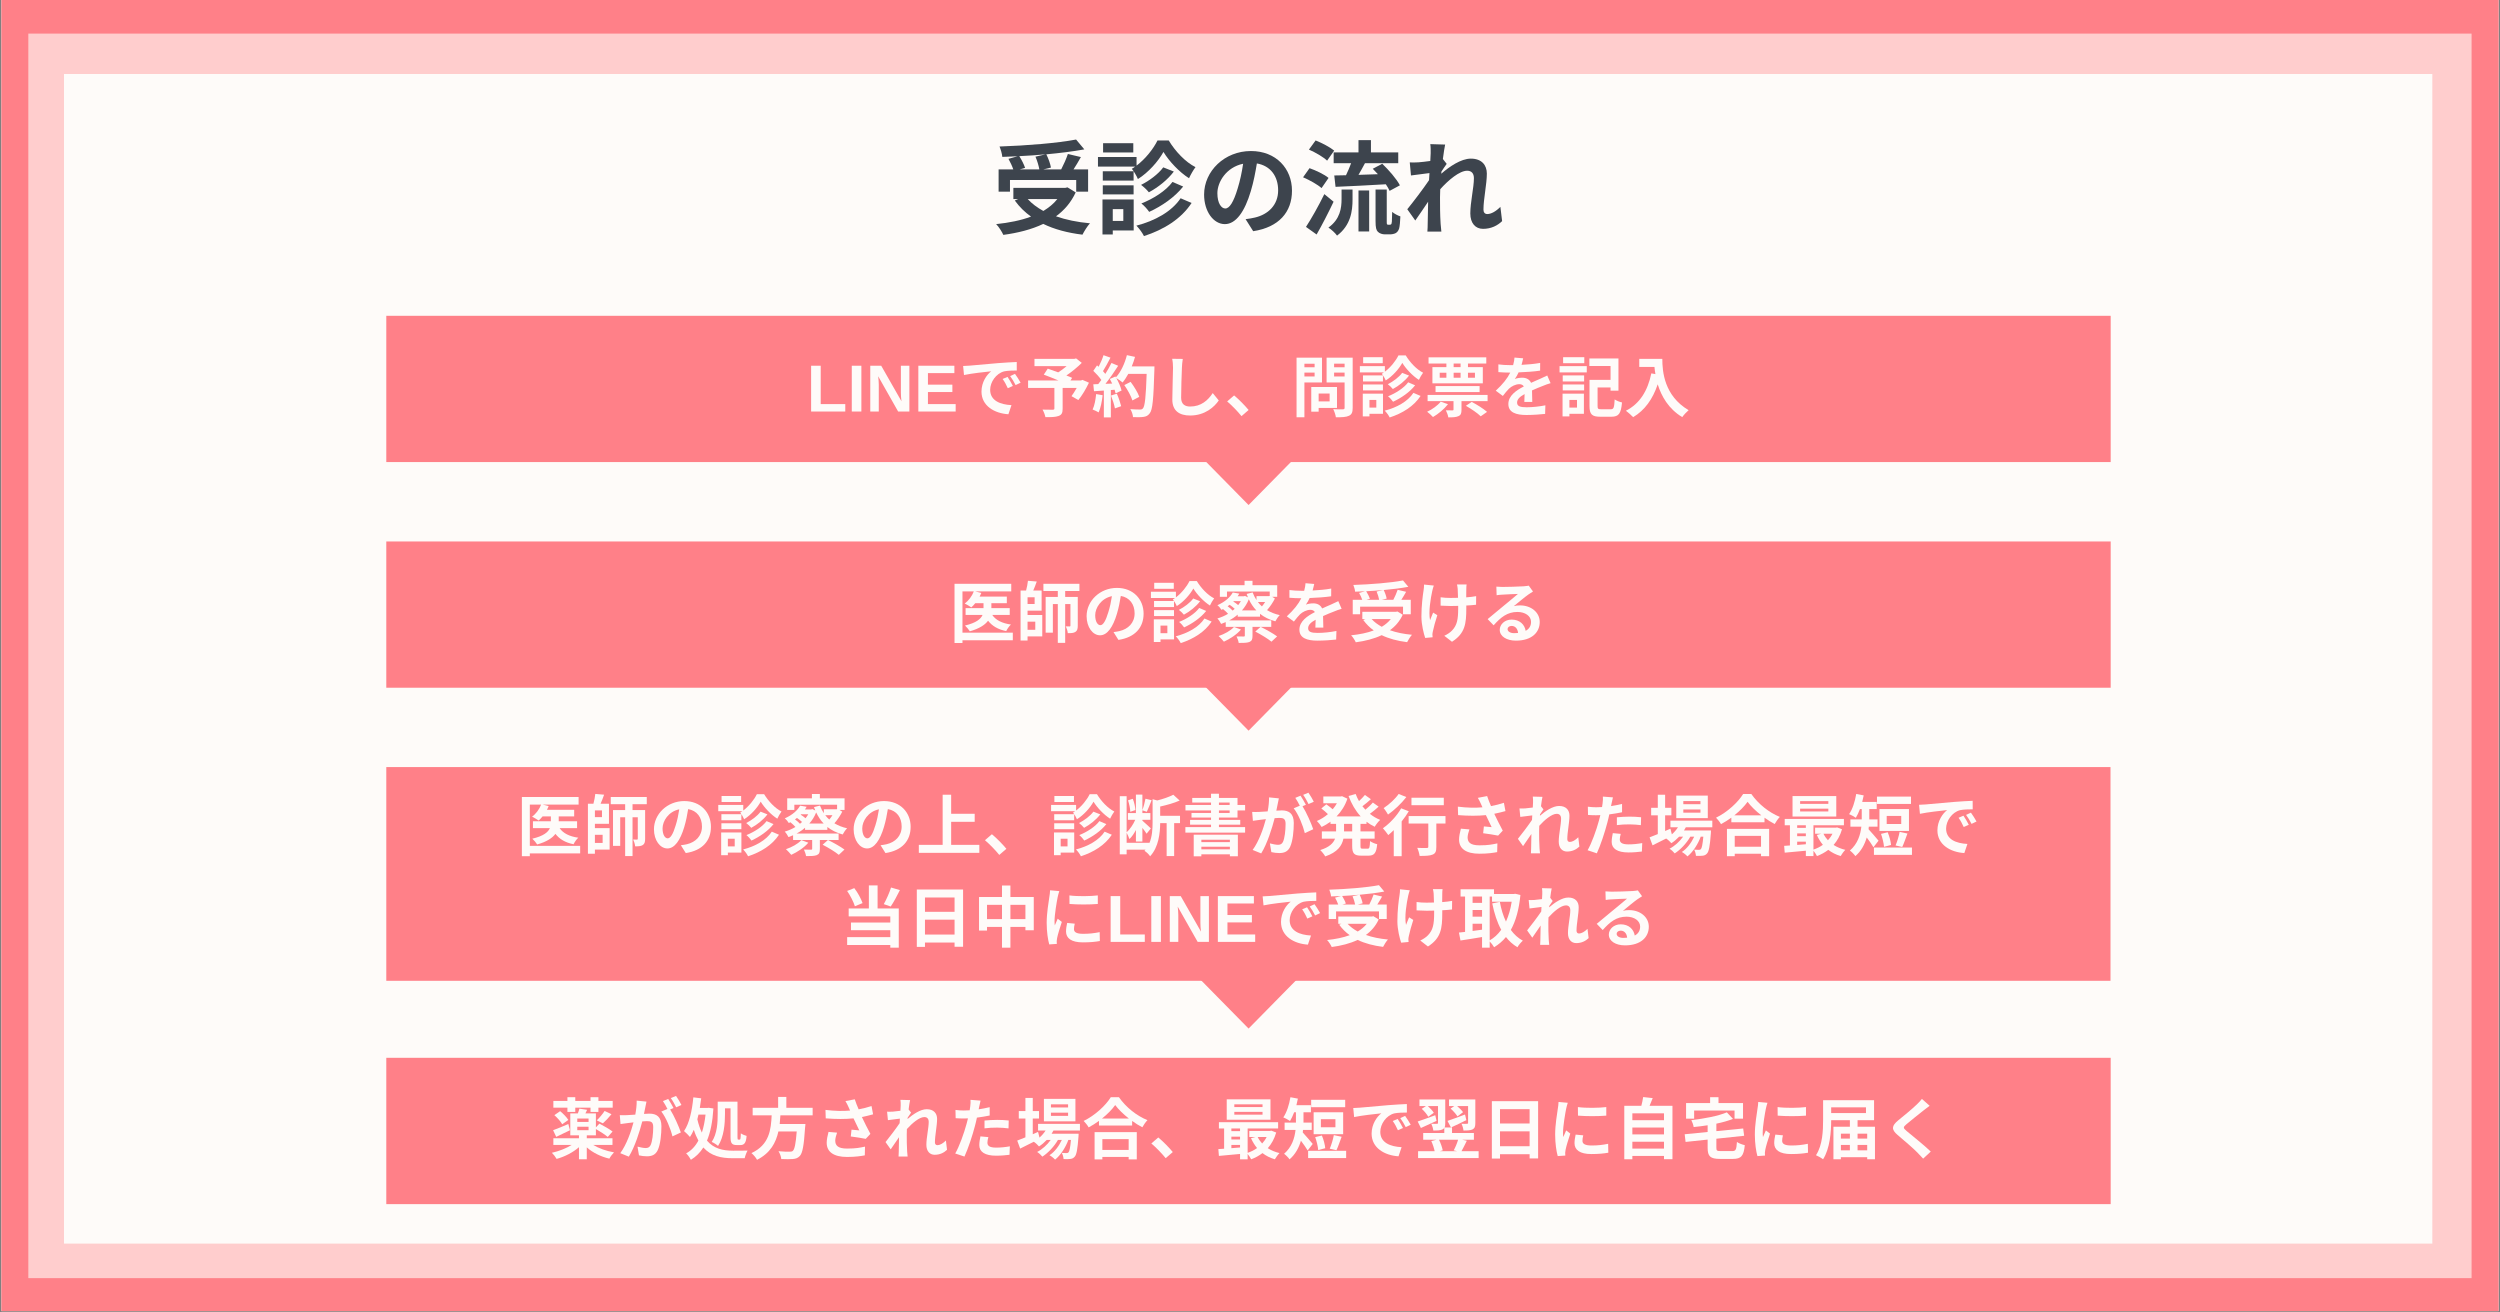
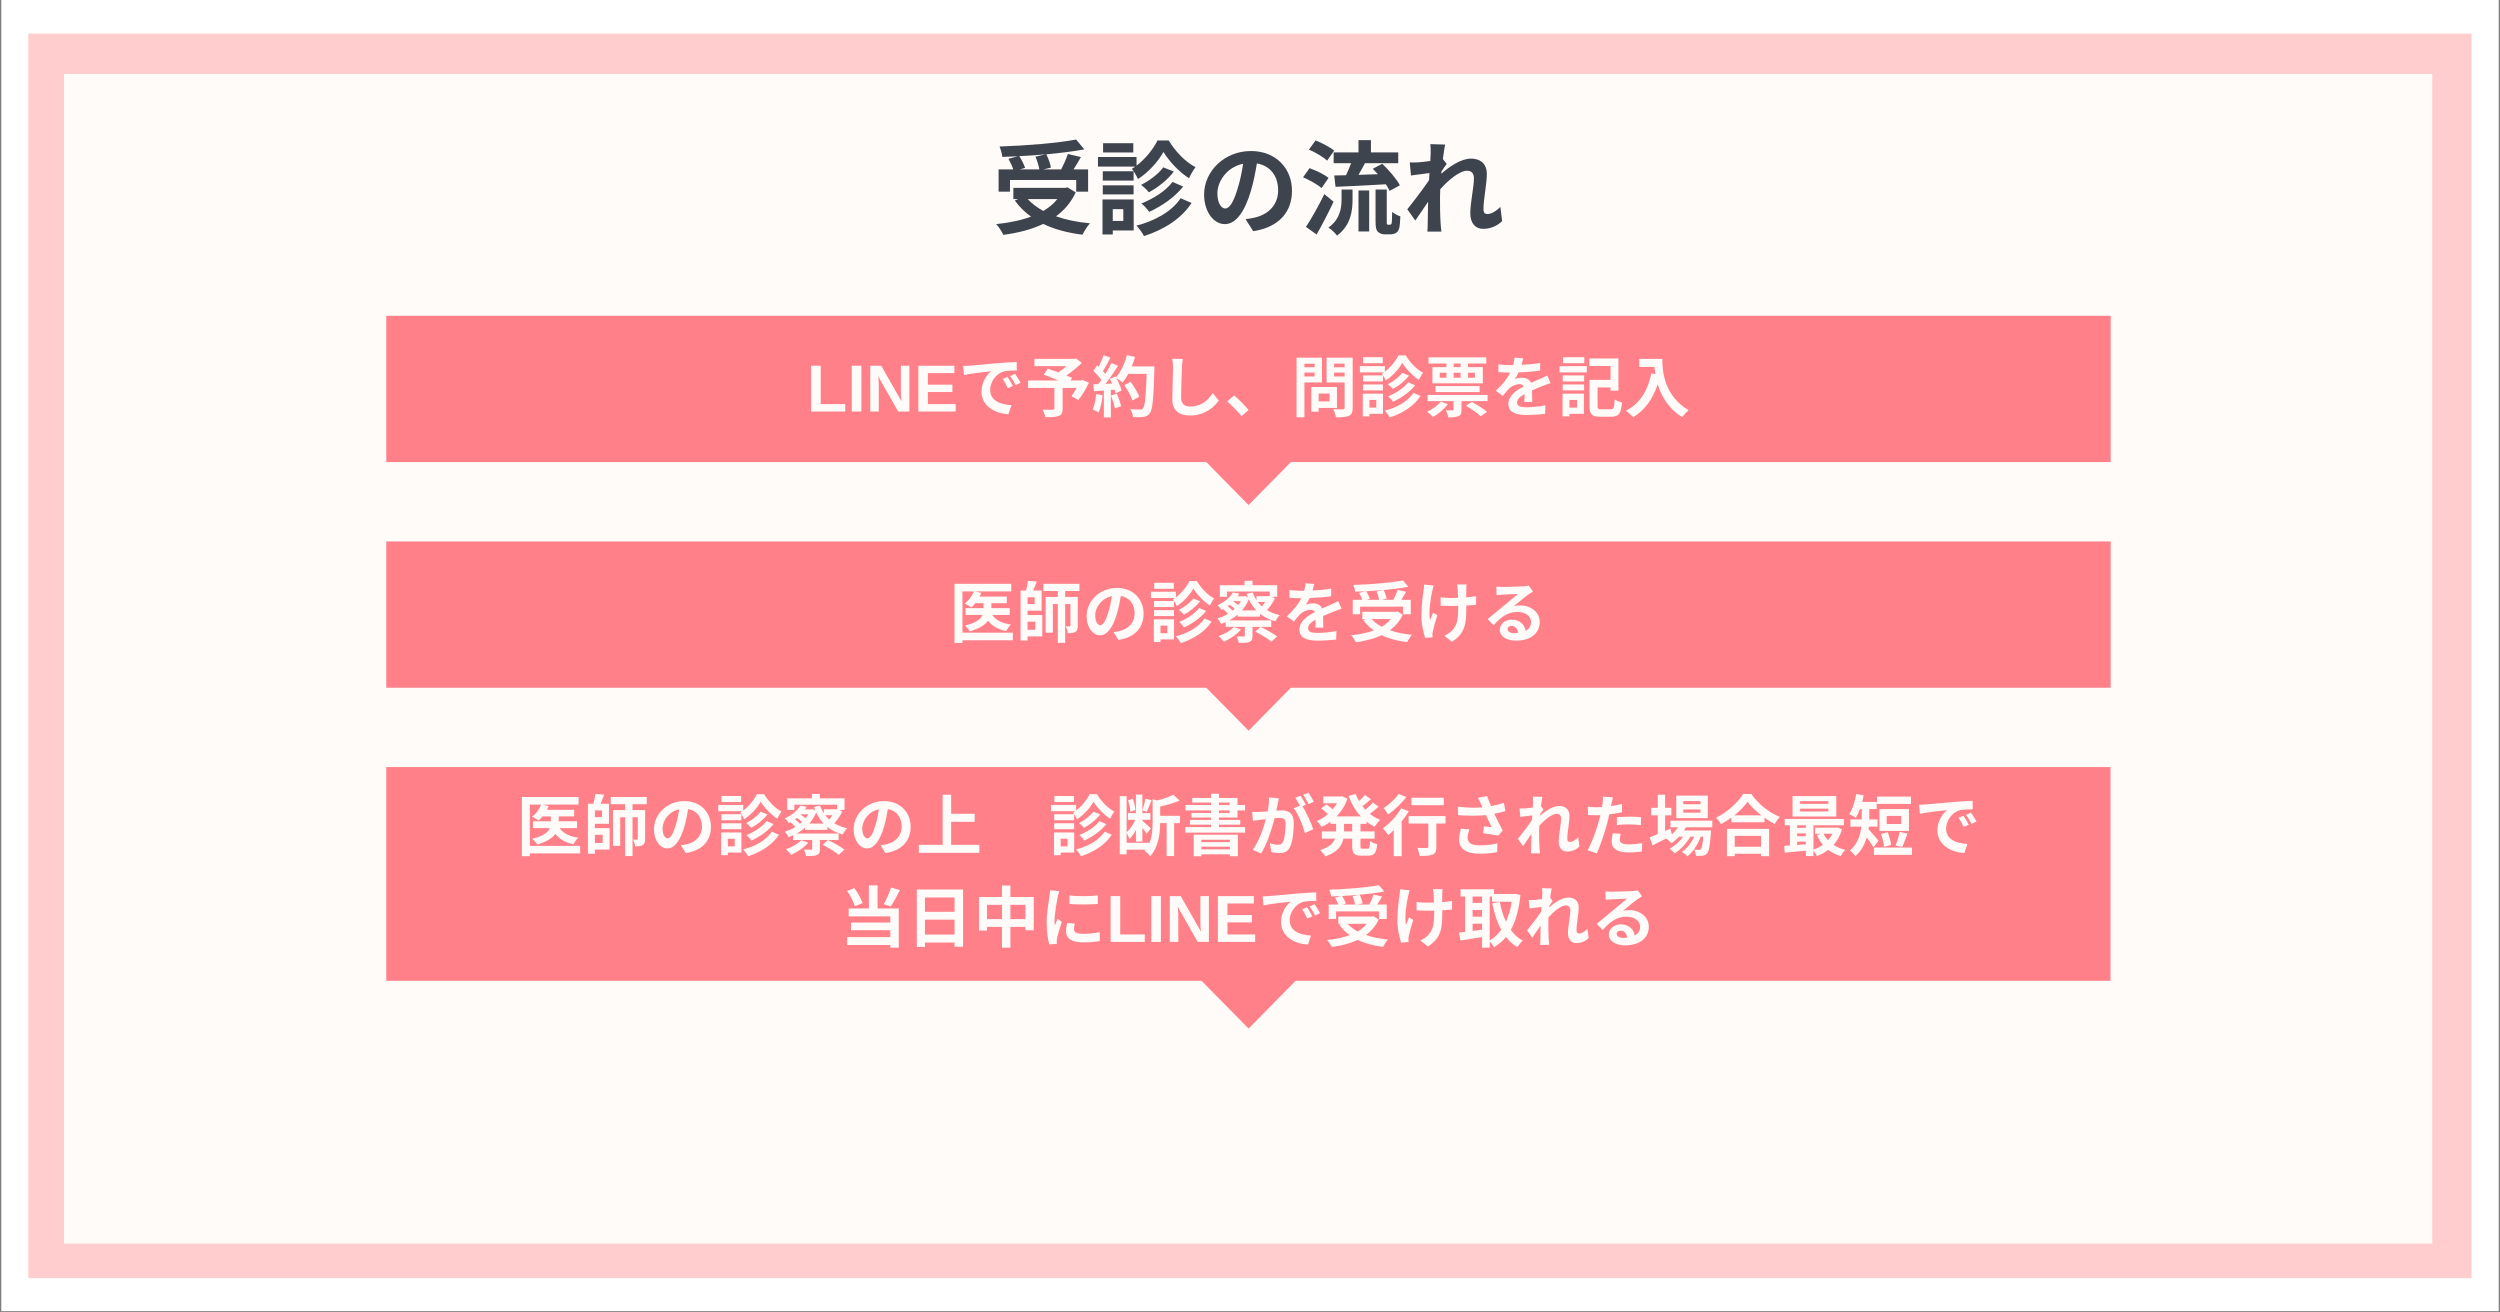
<svg xmlns="http://www.w3.org/2000/svg" width="1200" zoomAndPan="magnify" viewBox="0 0 900 472.5" height="630" preserveAspectRatio="xMidYMid meet" version="1.0">
  <rect x="0" y="0" width="900" height="472.5" fill="#808080" stroke="none" />
  <defs>
    <g />
    <clipPath id="f064a2dd71">
      <path clip-rule="nonzero" d="M 0.477 0 L 899.523 0 L 899.523 472 L 0.477 472 Z M 0.477 0" />
    </clipPath>
    <clipPath id="8c8529136e">
      <path clip-rule="nonzero" d="M 10.199 12.09 L 889.77 12.09 L 889.77 460.117 L 10.199 460.117 Z M 10.199 12.09" />
    </clipPath>
    <clipPath id="fda310d3e2">
      <path clip-rule="nonzero" d="M 23.039 26.633 L 875.637 26.633 L 875.637 447.688 L 23.039 447.688 Z M 23.039 26.633" />
    </clipPath>
    <clipPath id="3bbc531886">
      <path clip-rule="nonzero" d="M 422.02 286.656 L 477 286.656 L 477 328.469 L 422.02 328.469 Z M 422.02 286.656" />
    </clipPath>
    <clipPath id="c10fe15c0f">
      <path clip-rule="nonzero" d="M 449.488 328.469 L 476.953 286.656 L 422.02 286.656 Z M 449.488 328.469" />
    </clipPath>
    <clipPath id="dba81c9b55">
      <path clip-rule="nonzero" d="M 408.34 139.996 L 490.656 139.996 L 490.656 181.809 L 408.34 181.809 Z M 408.34 139.996" />
    </clipPath>
    <clipPath id="eeddafe5dd">
      <path clip-rule="nonzero" d="M 449.488 181.809 L 490.637 139.996 L 408.34 139.996 Z M 449.488 181.809" />
    </clipPath>
    <clipPath id="129620d56e">
      <path clip-rule="nonzero" d="M 408.34 221.23 L 490.656 221.23 L 490.656 263.043 L 408.34 263.043 Z M 408.34 221.23" />
    </clipPath>
    <clipPath id="9e5e53085c">
      <path clip-rule="nonzero" d="M 449.488 263.043 L 490.637 221.23 L 408.34 221.23 Z M 449.488 263.043" />
    </clipPath>
    <clipPath id="bd41a9eefc">
      <path clip-rule="nonzero" d="M 408.34 328.469 L 490.656 328.469 L 490.656 370.281 L 408.34 370.281 Z M 408.34 328.469" />
    </clipPath>
    <clipPath id="3af4cd2d21">
      <path clip-rule="nonzero" d="M 449.488 370.281 L 490.637 328.469 L 408.34 328.469 Z M 449.488 370.281" />
    </clipPath>
    <clipPath id="fdc0783166">
      <path clip-rule="nonzero" d="M 408.34 302.477 L 490.656 302.477 L 490.656 344.289 L 408.34 344.289 Z M 408.34 302.477" />
    </clipPath>
    <clipPath id="6d0d7a8916">
      <path clip-rule="nonzero" d="M 449.488 344.289 L 490.637 302.477 L 408.34 302.477 Z M 449.488 344.289" />
    </clipPath>
    <clipPath id="aa30ad25e8">
      <path clip-rule="nonzero" d="M 139.066 113.684 L 759.91 113.684 L 759.91 166.344 L 139.066 166.344 Z M 139.066 113.684" />
    </clipPath>
    <clipPath id="0a3079feb6">
      <path clip-rule="nonzero" d="M 139.066 194.918 L 759.91 194.918 L 759.91 247.574 L 139.066 247.574 Z M 139.066 194.918" />
    </clipPath>
    <clipPath id="997e610050">
      <path clip-rule="nonzero" d="M 139.066 276.148 L 759.91 276.148 L 759.91 353.098 L 139.066 353.098 Z M 139.066 276.148" />
    </clipPath>
    <clipPath id="6fb5c617e4">
-       <path clip-rule="nonzero" d="M 139.066 380.82 L 759.91 380.82 L 759.91 433.477 L 139.066 433.477 Z M 139.066 380.82" />
-     </clipPath>
+       </clipPath>
  </defs>
  <g clip-path="url(#f064a2dd71)">
    <path fill="#ffffff" fill-opacity="1" fill-rule="nonzero" d="M 0.477 0 L 899.523 0 L 899.523 472 L 0.477 472 Z M 0.477 0" />
-     <path fill="#ff8088" fill-opacity="1" fill-rule="nonzero" d="M 0.477 0 L 899.523 0 L 899.523 472 L 0.477 472 Z M 0.477 0" />
  </g>
  <g clip-path="url(#8c8529136e)">
    <path fill="#ffcdcd" fill-opacity="1" fill-rule="nonzero" d="M 10.199 12.09 L 889.77 12.09 L 889.77 460.117 L 10.199 460.117 Z M 10.199 12.09" />
  </g>
  <g clip-path="url(#fda310d3e2)">
    <path fill="#fefbf9" fill-opacity="1" fill-rule="nonzero" d="M 23.039 26.633 L 875.637 26.633 L 875.637 447.688 L 23.039 447.688 Z M 23.039 26.633" />
  </g>
  <g clip-path="url(#3bbc531886)">
    <g clip-path="url(#c10fe15c0f)">
      <path fill="#f59d9c" fill-opacity="1" fill-rule="nonzero" d="M 422.02 286.656 L 476.898 286.656 L 476.898 328.469 L 422.02 328.469 Z M 422.02 286.656" />
    </g>
  </g>
  <g clip-path="url(#dba81c9b55)">
    <g clip-path="url(#eeddafe5dd)">
      <path fill="#ff8088" fill-opacity="1" fill-rule="nonzero" d="M 408.34 139.996 L 490.656 139.996 L 490.656 181.809 L 408.34 181.809 Z M 408.34 139.996" />
    </g>
  </g>
  <g clip-path="url(#129620d56e)">
    <g clip-path="url(#9e5e53085c)">
      <path fill="#ff8088" fill-opacity="1" fill-rule="nonzero" d="M 408.34 221.23 L 490.656 221.23 L 490.656 263.043 L 408.34 263.043 Z M 408.34 221.23" />
    </g>
  </g>
  <g clip-path="url(#bd41a9eefc)">
    <g clip-path="url(#3af4cd2d21)">
      <path fill="#ff8088" fill-opacity="1" fill-rule="nonzero" d="M 408.34 328.469 L 490.656 328.469 L 490.656 370.281 L 408.34 370.281 Z M 408.34 328.469" />
    </g>
  </g>
  <g clip-path="url(#fdc0783166)">
    <g clip-path="url(#6d0d7a8916)">
      <path fill="#ff8088" fill-opacity="1" fill-rule="nonzero" d="M 408.34 302.477 L 490.656 302.477 L 490.656 344.289 L 408.34 344.289 Z M 408.34 302.477" />
    </g>
  </g>
  <g clip-path="url(#aa30ad25e8)">
    <path fill="#ff8088" fill-opacity="1" fill-rule="nonzero" d="M 139.066 113.684 L 759.848 113.684 L 759.848 166.344 L 139.066 166.344 Z M 139.066 113.684" />
  </g>
  <g fill="#fefbf9" fill-opacity="1">
    <g transform="translate(290.393, 148.148)">
      <g>
        <path d="M 1.609 0 L 1.609 -16.484 L 5.062 -16.484 L 5.062 -2.672 L 13.906 -2.672 L 13.906 0 Z M 1.609 0" />
      </g>
    </g>
  </g>
  <g fill="#fefbf9" fill-opacity="1">
    <g transform="translate(305.031, 148.148)">
      <g>
        <path d="M 1.609 0 L 1.609 -16.484 L 5.062 -16.484 L 5.062 0 Z M 1.609 0" />
      </g>
    </g>
  </g>
  <g fill="#fefbf9" fill-opacity="1">
    <g transform="translate(311.688, 148.148)">
      <g>
        <path d="M 11.641 0 L 4.453 -12.703 C 4.598 -11.461 4.672 -10.469 4.672 -9.719 L 4.672 0 L 1.609 0 L 1.609 -16.484 L 5.547 -16.484 L 12.844 -3.688 C 12.695 -4.863 12.625 -5.938 12.625 -6.906 L 12.625 -16.484 L 15.688 -16.484 L 15.688 0 Z M 11.641 0" />
      </g>
    </g>
  </g>
  <g fill="#fefbf9" fill-opacity="1">
    <g transform="translate(328.994, 148.148)">
      <g>
        <path d="M 1.609 0 L 1.609 -16.484 L 14.578 -16.484 L 14.578 -13.828 L 5.062 -13.828 L 5.062 -9.672 L 13.859 -9.672 L 13.859 -7.016 L 5.062 -7.016 L 5.062 -2.672 L 15.047 -2.672 L 15.047 0 Z M 1.609 0" />
      </g>
    </g>
  </g>
  <g fill="#fefbf9" fill-opacity="1">
    <g transform="translate(344.977, 148.148)">
      <g>
        <path d="M 17.734 -12.469 L 15.969 -11.719 C 16.734 -10.641 17.234 -9.703 17.828 -8.391 L 19.656 -9.203 C 19.203 -10.156 18.312 -11.594 17.734 -12.469 Z M 20.422 -13.562 L 18.672 -12.75 C 19.438 -11.703 19.984 -10.812 20.641 -9.516 L 22.438 -10.375 C 21.938 -11.312 21.016 -12.734 20.422 -13.562 Z M 1.75 -16.391 L 2.062 -13.141 C 4.812 -13.734 9.797 -14.266 11.859 -14.484 C 10.266 -13.281 8.359 -10.594 8.359 -7.172 C 8.359 -2.016 13.062 0.672 18.047 0.984 L 19.156 -2.297 C 15.125 -2.5 11.484 -3.906 11.484 -7.812 C 11.484 -10.625 13.609 -13.688 16.484 -14.453 C 17.766 -14.734 19.797 -14.766 21.062 -14.766 L 21.047 -17.828 C 19.359 -17.766 16.781 -17.609 14.328 -17.422 C 10 -17.047 6.062 -16.688 4.078 -16.516 C 3.625 -16.469 2.703 -16.422 1.75 -16.391 Z M 1.75 -16.391" />
      </g>
    </g>
  </g>
  <g fill="#fefbf9" fill-opacity="1">
    <g transform="translate(368.94, 148.148)">
      <g>
        <path d="M 20.75 -11.391 L 20.234 -11.188 L 16.438 -11.188 L 17.016 -12.125 C 16.469 -12.391 15.75 -12.656 14.953 -12.969 C 16.969 -14.328 18.953 -15.984 20.5 -17.516 L 18.453 -19.125 L 17.812 -18.953 L 3.469 -18.953 L 3.469 -16.344 L 15.047 -16.344 C 14.125 -15.531 13.031 -14.734 12.016 -14.094 C 10.672 -14.594 9.328 -15.047 8.25 -15.438 L 6.828 -13.281 C 8.359 -12.703 10.312 -11.938 12.078 -11.188 L 1.172 -11.188 L 1.172 -8.484 L 10.641 -8.484 L 10.641 -1.125 C 10.641 -0.766 10.5 -0.672 10.047 -0.641 C 9.562 -0.641 7.797 -0.641 6.375 -0.688 C 6.812 0.047 7.266 1.219 7.406 2.031 C 9.469 2.031 11.031 2.016 12.125 1.609 C 13.281 1.203 13.609 0.484 13.609 -1.031 L 13.609 -8.484 L 18.672 -8.484 C 18.078 -7.406 17.375 -6.328 16.797 -5.531 L 19.25 -4.125 C 20.594 -5.734 22 -8.125 23.078 -10.375 Z M 20.75 -11.391" />
      </g>
    </g>
  </g>
  <g fill="#fefbf9" fill-opacity="1">
    <g transform="translate(392.902, 148.148)">
      <g>
        <path d="M 1.703 -6.281 C 1.516 -4.266 1.125 -2.141 0.438 -0.719 C 1.047 -0.5 2.109 0 2.609 0.312 C 3.312 -1.219 3.812 -3.625 4.047 -5.875 Z M 7.047 -5.75 C 7.641 -4.297 8.266 -2.344 8.469 -1.125 L 10.719 -1.922 C 10.422 -3.141 9.797 -5.016 9.156 -6.422 Z M 14.531 -16.25 C 14.984 -17.359 15.391 -18.5 15.703 -19.672 L 12.781 -20.297 C 12.016 -17.281 10.594 -14.219 8.828 -12.312 L 8.656 -12.609 L 6.641 -11.719 C 6.922 -11.219 7.219 -10.641 7.484 -10.062 L 5.062 -9.969 C 6.609 -11.906 8.297 -14.359 9.641 -16.469 L 7.219 -17.469 C 6.641 -16.281 5.875 -14.891 5.016 -13.547 C 4.766 -13.859 4.484 -14.219 4.172 -14.547 C 5.031 -15.891 6.016 -17.734 6.875 -19.391 L 4.359 -20.281 C 3.984 -19.031 3.281 -17.422 2.609 -16.109 C 2.422 -16.281 2.234 -16.438 2.031 -16.609 L 0.688 -14.641 C 1.703 -13.688 2.875 -12.391 3.578 -11.359 C 3.219 -10.828 2.828 -10.328 2.469 -9.875 L 0.688 -9.797 L 0.938 -7.312 L 4.484 -7.547 L 4.484 2.109 L 7 2.109 L 7 -7.734 L 8.359 -7.844 C 8.516 -7.359 8.625 -6.922 8.703 -6.547 L 10.859 -7.547 C 10.594 -8.75 9.828 -10.516 8.984 -12.031 C 9.703 -11.594 10.766 -10.875 11.234 -10.453 C 11.953 -11.312 12.625 -12.375 13.281 -13.547 L 19.891 -13.547 C 19.625 -5.375 19.266 -1.875 18.547 -1.125 C 18.266 -0.812 18 -0.719 17.547 -0.719 C 16.891 -0.719 15.531 -0.719 14.016 -0.859 C 14.547 -0.047 14.938 1.203 14.984 2.016 C 16.375 2.062 17.859 2.078 18.719 1.938 C 19.719 1.797 20.344 1.531 21.016 0.625 C 22.031 -0.641 22.359 -4.438 22.672 -14.938 C 22.703 -15.297 22.703 -16.25 22.703 -16.25 Z M 17.234 -5.297 C 16.734 -6.812 15.359 -9.016 14.125 -10.672 L 11.844 -9.516 C 13.062 -7.797 14.312 -5.484 14.766 -3.984 Z M 17.234 -5.297" />
      </g>
    </g>
  </g>
  <g fill="#fefbf9" fill-opacity="1">
    <g transform="translate(416.865, 148.148)">
      <g>
        <path d="M 5.109 -18.984 C 5.328 -18.047 5.422 -16.891 5.422 -15.766 C 5.422 -13.734 5.172 -7.5 5.172 -4.312 C 5.172 -0.266 7.688 1.438 11.578 1.438 C 17 1.438 20.344 -1.719 21.891 -3.984 L 19.719 -6.641 C 18.031 -4.047 15.531 -1.797 11.594 -1.797 C 9.781 -1.797 8.344 -2.562 8.344 -4.969 C 8.344 -7.906 8.516 -13.234 8.625 -15.766 C 8.656 -16.734 8.766 -17.922 8.938 -18.938 Z M 5.109 -18.984" />
      </g>
    </g>
  </g>
  <g fill="#fefbf9" fill-opacity="1">
    <g transform="translate(440.828, 148.148)">
      <g>
        <path d="M 8.672 -0.547 C 7.453 -2.031 5.156 -4.406 3.453 -5.797 L 0.953 -3.641 C 2.641 -2.203 4.656 -0.141 6.109 1.656 Z M 8.672 -0.547" />
      </g>
    </g>
  </g>
  <g fill="#fefbf9" fill-opacity="1">
    <g transform="translate(464.791, 148.148)">
      <g>
        <path d="M 8.469 -17.203 L 8.469 -15.922 L 4.797 -15.922 L 4.797 -17.203 Z M 4.797 -12.625 L 4.797 -14 L 8.469 -14 L 8.469 -12.625 Z M 11.125 -10.469 L 11.125 -19.391 L 1.969 -19.391 L 1.969 2.078 L 4.797 2.078 L 4.797 -10.469 Z M 13.875 -6.469 L 13.875 -3.641 L 9.922 -3.641 L 9.922 -6.469 Z M 16.531 -1.297 L 16.531 -8.828 L 7.266 -8.828 L 7.266 0.047 L 9.922 0.047 L 9.922 -1.297 Z M 15.484 -12.609 L 15.484 -14 L 19.266 -14 L 19.266 -12.609 Z M 19.266 -17.234 L 19.266 -15.922 L 15.484 -15.922 L 15.484 -17.234 Z M 22.172 -19.391 L 12.781 -19.391 L 12.781 -10.453 L 19.266 -10.453 L 19.266 -1.359 C 19.266 -0.938 19.109 -0.797 18.641 -0.797 C 18.188 -0.766 16.562 -0.75 15.172 -0.844 C 15.578 -0.078 16.031 1.266 16.125 2.078 C 18.344 2.078 19.844 2.016 20.828 1.531 C 21.828 1.078 22.172 0.266 22.172 -1.312 Z M 22.172 -19.391" />
      </g>
    </g>
  </g>
  <g fill="#fefbf9" fill-opacity="1">
    <g transform="translate(488.754, 148.148)">
      <g>
        <path d="M 9.031 -19.562 L 1.984 -19.562 L 1.984 -17.406 L 9.031 -17.406 Z M 14.688 -20.203 C 13.734 -18.234 11.859 -15.891 9.797 -14.328 L 9.797 -16.344 L 0.797 -16.344 L 0.797 -14.094 L 9.469 -14.094 C 9.234 -13.906 8.969 -13.734 8.703 -13.594 C 9.188 -12.984 9.828 -11.906 10.109 -11.188 C 12.609 -12.75 14.891 -15.359 16.078 -17.516 C 17.375 -15.359 19.781 -12.828 22.047 -11.391 C 22.438 -12.219 23.031 -13.281 23.562 -13.969 C 21.219 -15.141 18.844 -17.672 17.312 -20.203 Z M 18.188 -10.516 C 16.656 -8.438 13.641 -6.547 10.938 -5.484 C 11.594 -4.969 12.344 -4.125 12.75 -3.516 C 15.719 -4.891 18.719 -6.953 20.688 -9.438 Z M 16.031 -13.922 C 14.906 -12.375 12.734 -10.766 10.859 -9.828 C 11.484 -9.375 12.25 -8.625 12.672 -8.094 C 14.812 -9.25 17.016 -10.984 18.5 -12.938 Z M 9.109 -13.016 L 1.922 -13.016 L 1.922 -10.828 L 9.109 -10.828 Z M 1.922 -7.594 L 9.109 -7.594 L 9.109 -9.734 L 1.922 -9.734 Z M 6.719 -4.172 L 6.719 -1.422 L 4.25 -1.422 L 4.25 -4.172 Z M 9.125 -6.422 L 1.844 -6.422 L 1.844 1.75 L 4.25 1.75 L 4.25 0.812 L 9.125 0.812 Z M 20.078 -6.719 C 18.031 -3.594 14.062 -1.422 9.75 -0.312 C 10.453 0.391 11.172 1.391 11.531 2.141 C 16.156 0.625 20.203 -1.875 22.656 -5.609 Z M 20.078 -6.719" />
      </g>
    </g>
  </g>
  <g fill="#fefbf9" fill-opacity="1">
    <g transform="translate(512.717, 148.148)">
      <g>
        <path d="M 13.094 -15.984 L 10.594 -15.984 L 10.594 -17.281 L 13.094 -17.281 Z M 18.266 -13.969 L 18.266 -12.172 L 15.75 -12.172 L 15.75 -13.969 Z M 10.594 -13.969 L 13.094 -13.969 L 13.094 -12.172 L 10.594 -12.172 Z M 5.578 -13.969 L 7.984 -13.969 L 7.984 -12.172 L 5.578 -12.172 Z M 7.984 -15.984 L 2.953 -15.984 L 2.953 -10.141 L 21.094 -10.141 L 21.094 -15.984 L 15.75 -15.984 L 15.75 -17.281 L 22.344 -17.281 L 22.344 -19.516 L 1.562 -19.516 L 1.562 -17.281 L 7.984 -17.281 Z M 19.938 -7 L 19.938 -9.156 L 4.078 -9.156 L 4.078 -7 Z M 5.938 -3.547 C 4.812 -2.141 2.906 -0.766 1.047 0.078 C 1.672 0.5 2.688 1.469 3.156 1.984 C 5.031 0.906 7.188 -0.859 8.562 -2.641 Z M 15 -2.062 C 16.891 -0.984 19.266 0.625 20.344 1.719 L 22.625 0.125 C 21.359 -0.984 18.938 -2.516 17.094 -3.469 Z M 1.219 -5.969 L 1.219 -3.734 L 10.547 -3.734 L 10.547 -0.75 C 10.547 -0.484 10.453 -0.406 10.141 -0.406 C 9.797 -0.391 8.75 -0.391 7.797 -0.438 C 8.156 0.281 8.562 1.312 8.672 2.109 C 10.234 2.109 11.406 2.078 12.297 1.672 C 13.203 1.297 13.422 0.625 13.422 -0.641 L 13.422 -3.734 L 22.812 -3.734 L 22.812 -5.969 Z M 1.219 -5.969" />
      </g>
    </g>
  </g>
  <g fill="#fefbf9" fill-opacity="1">
    <g transform="translate(536.68, 148.148)">
      <g>
        <path d="M 14.938 -3.453 C 14.906 -4.531 14.859 -6.281 14.844 -7.594 C 16.297 -8.266 17.641 -8.797 18.703 -9.203 C 19.516 -9.547 20.75 -10.016 21.531 -10.203 L 20.328 -12.969 C 19.469 -12.562 18.625 -12.156 17.719 -11.75 C 16.734 -11.312 15.719 -10.906 14.5 -10.328 C 13.969 -11.547 12.781 -12.172 11.344 -12.172 C 10.547 -12.172 9.281 -12.016 8.656 -11.703 C 9.156 -12.391 9.641 -13.25 10.016 -14.094 C 12.562 -14.188 15.484 -14.375 17.766 -14.719 L 17.781 -17.5 C 15.703 -17.109 13.297 -16.922 11.078 -16.797 C 11.359 -17.766 11.531 -18.578 11.656 -19.156 L 8.531 -19.422 C 8.516 -18.75 8.344 -17.781 8.047 -16.703 L 6.906 -16.703 C 5.703 -16.703 3.938 -16.781 2.734 -16.969 L 2.734 -14.188 C 4.031 -14.062 5.781 -14.016 6.734 -14.016 L 7.016 -14.016 C 5.969 -11.906 4.297 -9.797 1.797 -7.5 L 4.344 -5.609 C 5.156 -6.641 5.828 -7.5 6.547 -8.219 C 7.453 -9.078 8.922 -9.844 10.266 -9.844 C 10.906 -9.844 11.531 -9.641 11.906 -9.031 C 9.203 -7.641 6.328 -5.734 6.328 -2.703 C 6.328 0.359 9.125 1.25 12.844 1.25 C 15.078 1.25 17.969 1.047 19.562 0.859 L 19.656 -2.234 C 17.562 -1.797 14.938 -1.531 12.922 -1.531 C 10.594 -1.531 9.469 -1.891 9.469 -3.219 C 9.469 -4.391 10.422 -5.328 12.172 -6.281 C 12.156 -5.25 12.125 -4.141 12.078 -3.453 Z M 14.938 -3.453" />
      </g>
    </g>
  </g>
  <g fill="#fefbf9" fill-opacity="1">
    <g transform="translate(560.643, 148.148)">
      <g>
        <path d="M 9.703 -19.562 L 2.078 -19.562 L 2.078 -17.406 L 9.703 -17.406 Z M 7.078 -4.172 L 7.078 -1.422 L 4.344 -1.422 L 4.344 -4.172 Z M 9.562 -6.422 L 1.875 -6.422 L 1.875 1.75 L 4.344 1.75 L 4.344 0.812 L 9.562 0.812 Z M 1.938 -7.594 L 9.641 -7.594 L 9.641 -9.734 L 1.938 -9.734 Z M 1.938 -10.828 L 9.641 -10.828 L 9.641 -13.016 L 1.938 -13.016 Z M 0.797 -14.094 L 10.594 -14.094 L 10.594 -16.344 L 0.797 -16.344 Z M 15.797 -0.812 C 14.672 -0.812 14.484 -0.984 14.484 -1.984 L 14.484 -8.672 L 19.156 -8.672 L 19.156 -7.5 L 22 -7.5 L 22 -19.109 L 11.531 -19.109 L 11.531 -16.391 L 19.156 -16.391 L 19.156 -11.391 L 11.578 -11.391 L 11.578 -1.984 C 11.578 1.078 12.516 1.875 15.484 1.875 L 19.438 1.875 C 22.141 1.875 22.922 0.719 23.281 -3.266 C 22.5 -3.422 21.266 -3.906 20.641 -4.359 C 20.469 -1.359 20.297 -0.812 19.219 -0.812 Z M 15.797 -0.812" />
      </g>
    </g>
  </g>
  <g fill="#fefbf9" fill-opacity="1">
    <g transform="translate(584.606, 148.148)">
      <g>
        <path d="M 5.531 -18.953 L 5.531 -16.062 L 11 -16.062 C 11.078 -15.25 11.172 -14.375 11.344 -13.469 L 9.875 -13.734 C 8.562 -7.438 5.703 -2.797 0.719 -0.281 C 1.469 0.266 2.797 1.438 3.328 2.031 C 7.5 -0.453 10.375 -4.438 12.172 -9.797 C 13.5 -5.516 16.031 -0.984 21 2.016 C 21.5 1.266 22.672 0.031 23.297 -0.484 C 14.484 -5.688 13.828 -14.422 13.828 -18.953 Z M 5.531 -18.953" />
      </g>
    </g>
  </g>
  <g clip-path="url(#0a3079feb6)">
    <path fill="#ff8088" fill-opacity="1" fill-rule="nonzero" d="M 139.066 194.918 L 759.848 194.918 L 759.848 247.574 L 139.066 247.574 Z M 139.066 194.918" />
  </g>
  <g fill="#fefbf9" fill-opacity="1">
    <g transform="translate(341.644, 229.38)">
      <g>
        <path d="M 22.969 -1.609 L 4.844 -1.609 L 4.844 -16.469 L 8.922 -16.469 C 8.297 -14.812 7.078 -13.156 5.656 -12.109 C 6.297 -11.797 7.484 -11.125 8.031 -10.719 C 8.516 -11.141 8.984 -11.656 9.438 -12.219 L 12.422 -12.219 L 12.422 -10.453 L 5.969 -10.453 L 5.969 -8 L 12.078 -8 C 11.453 -6.562 9.828 -5.156 5.75 -4.188 C 6.328 -3.672 7.141 -2.688 7.5 -2.109 C 10.953 -3.094 12.969 -4.438 14.062 -5.922 C 15.531 -4.031 17.609 -2.781 20.594 -2.188 C 20.922 -2.922 21.672 -3.984 22.297 -4.547 C 19.109 -4.984 16.828 -6.141 15.562 -8 L 21.859 -8 L 21.859 -10.453 L 15.25 -10.453 L 15.25 -12.219 L 20.812 -12.219 L 20.812 -14.594 L 11 -14.594 C 11.234 -15.031 11.453 -15.453 11.625 -15.922 L 9.438 -16.469 L 22.406 -16.469 L 22.406 -19.203 L 1.984 -19.203 L 1.984 2.109 L 4.844 2.109 L 4.844 1.109 L 22.969 1.109 Z M 22.969 -1.609" />
      </g>
    </g>
  </g>
  <g fill="#fefbf9" fill-opacity="1">
    <g transform="translate(365.607, 229.38)">
      <g>
        <path d="M 7.094 -5.578 L 7.094 -2.656 L 4.312 -2.656 L 4.312 -5.578 Z M 6.859 -11.938 L 4.312 -11.938 L 4.312 -14.375 L 6.859 -14.375 Z M 4.312 -9.547 L 9.375 -9.547 L 9.375 -16.781 L 6.359 -16.781 C 6.781 -17.734 7.234 -18.906 7.625 -20.031 L 4.453 -20.297 C 4.359 -19.266 4.078 -17.922 3.781 -16.781 L 1.797 -16.781 L 1.797 1.219 L 4.312 1.219 L 4.312 -0.266 L 9.609 -0.266 L 9.609 -7.984 L 4.312 -7.984 Z M 22.984 -16.609 L 22.984 -19.203 L 10.016 -19.203 L 10.016 -16.609 L 15.203 -16.609 L 15.203 -14.484 L 10.828 -14.484 L 10.828 -1.609 L 13.422 -1.609 L 13.422 -11.906 L 15.203 -11.906 L 15.203 2.062 L 17.859 2.062 L 17.859 -11.906 L 19.75 -11.906 L 19.75 -4.172 C 19.75 -3.938 19.672 -3.859 19.469 -3.859 C 19.266 -3.859 18.672 -3.859 18.078 -3.891 C 18.406 -3.234 18.75 -2.188 18.797 -1.438 C 20.016 -1.438 20.859 -1.469 21.531 -1.891 C 22.219 -2.328 22.391 -3.016 22.391 -4.125 L 22.391 -14.484 L 17.859 -14.484 L 17.859 -16.609 Z M 22.984 -16.609" />
      </g>
    </g>
  </g>
  <g fill="#fefbf9" fill-opacity="1">
    <g transform="translate(389.569, 229.38)">
      <g>
        <path d="M 6.547 -4.312 C 5.656 -4.312 4.703 -5.484 4.703 -7.891 C 4.703 -10.5 6.781 -13.953 10.719 -14.766 C 10.422 -12.797 10 -10.766 9.438 -9.016 C 8.484 -5.797 7.531 -4.312 6.547 -4.312 Z M 13.062 0.984 C 19.062 0.078 22.125 -3.469 22.125 -8.469 C 22.125 -13.641 18.406 -17.734 12.531 -17.734 C 6.375 -17.734 1.609 -13.031 1.609 -7.578 C 1.609 -3.578 3.828 -0.672 6.453 -0.672 C 9.031 -0.672 11.094 -3.594 12.516 -8.391 C 13.188 -10.625 13.594 -12.828 13.922 -14.844 C 17.109 -14.281 18.891 -11.844 18.891 -8.562 C 18.891 -5.109 16.531 -2.922 13.5 -2.203 C 12.875 -2.062 12.203 -1.938 11.297 -1.828 Z M 13.062 0.984" />
      </g>
    </g>
  </g>
  <g fill="#fefbf9" fill-opacity="1">
    <g transform="translate(413.532, 229.38)">
      <g>
        <path d="M 9.031 -19.562 L 1.984 -19.562 L 1.984 -17.406 L 9.031 -17.406 Z M 14.688 -20.203 C 13.734 -18.234 11.859 -15.891 9.797 -14.328 L 9.797 -16.344 L 0.797 -16.344 L 0.797 -14.094 L 9.469 -14.094 C 9.234 -13.906 8.969 -13.734 8.703 -13.594 C 9.188 -12.984 9.828 -11.906 10.109 -11.188 C 12.609 -12.75 14.891 -15.359 16.078 -17.516 C 17.375 -15.359 19.781 -12.828 22.047 -11.391 C 22.438 -12.219 23.031 -13.281 23.562 -13.969 C 21.219 -15.141 18.844 -17.672 17.312 -20.203 Z M 18.188 -10.516 C 16.656 -8.438 13.641 -6.547 10.938 -5.484 C 11.594 -4.969 12.344 -4.125 12.75 -3.516 C 15.719 -4.891 18.719 -6.953 20.688 -9.438 Z M 16.031 -13.922 C 14.906 -12.375 12.734 -10.766 10.859 -9.828 C 11.484 -9.375 12.25 -8.625 12.672 -8.094 C 14.812 -9.25 17.016 -10.984 18.5 -12.938 Z M 9.109 -13.016 L 1.922 -13.016 L 1.922 -10.828 L 9.109 -10.828 Z M 1.922 -7.594 L 9.109 -7.594 L 9.109 -9.734 L 1.922 -9.734 Z M 6.719 -4.172 L 6.719 -1.422 L 4.25 -1.422 L 4.25 -4.172 Z M 9.125 -6.422 L 1.844 -6.422 L 1.844 1.75 L 4.25 1.75 L 4.25 0.812 L 9.125 0.812 Z M 20.078 -6.719 C 18.031 -3.594 14.062 -1.422 9.75 -0.312 C 10.453 0.391 11.172 1.391 11.531 2.141 C 16.156 0.625 20.203 -1.875 22.656 -5.609 Z M 20.078 -6.719" />
      </g>
    </g>
  </g>
  <g fill="#fefbf9" fill-opacity="1">
    <g transform="translate(437.495, 229.38)">
      <g>
        <path d="M 6.734 -3.672 C 5.531 -2.328 3.328 -1.125 1.203 -0.406 C 1.75 0.078 2.688 1.109 3.109 1.625 C 5.297 0.641 7.797 -1 9.25 -2.75 Z M 22.266 -0.281 C 20.875 -1.312 18.234 -2.797 16.328 -3.719 L 14.406 -2.016 C 16.375 -1 18.984 0.578 20.234 1.625 Z M 4.453 -11.125 C 4.719 -11.297 4.969 -11.484 5.172 -11.656 C 5.828 -11.219 6.516 -10.672 7 -10.203 C 6.766 -9.969 6.516 -9.75 6.25 -9.562 C 5.828 -10.047 5.125 -10.641 4.453 -11.125 Z M 9.234 -12.984 C 8.938 -12.484 8.609 -12.016 8.25 -11.547 C 7.766 -11.984 7.094 -12.469 6.5 -12.828 L 6.656 -12.984 Z M 9.609 -9.641 C 10.625 -10.781 11.484 -12.125 12.078 -13.641 C 12.797 -12.125 13.688 -10.781 14.781 -9.641 Z M 17.953 -12.656 C 17.609 -12.109 17.234 -11.578 16.797 -11.078 C 16.281 -11.547 15.766 -12.078 15.344 -12.656 Z M 16.109 -7.375 L 16.109 -8.406 C 17.609 -7.219 19.438 -6.297 21.625 -5.703 C 21.953 -6.375 22.672 -7.406 23.219 -7.938 C 21.469 -8.312 19.969 -8.938 18.641 -9.734 C 19.719 -10.953 20.75 -12.469 21.469 -13.906 L 20.5 -14.531 L 22.297 -14.531 L 22.297 -18.719 L 13.406 -18.719 L 13.406 -20.281 L 10.547 -20.281 L 10.547 -18.719 L 1.656 -18.719 L 1.656 -14.531 L 4.219 -14.531 L 4.219 -16.422 L 19.609 -16.422 L 19.609 -14.844 L 19.391 -14.781 L 14.844 -14.781 L 14.844 -13.344 C 14.281 -14.188 13.812 -15.125 13.453 -16.109 L 11.297 -15.562 C 11.438 -15.125 11.594 -14.719 11.766 -14.328 L 10.719 -14.844 L 10.281 -14.719 L 8.047 -14.719 C 8.266 -15.031 8.469 -15.344 8.656 -15.672 L 6.297 -16.078 C 5.391 -14.422 3.578 -12.734 0.766 -11.5 C 1.266 -11.141 1.922 -10.375 2.234 -9.828 C 2.422 -9.922 2.641 -10.016 2.797 -10.109 C 3.453 -9.609 4.141 -8.938 4.609 -8.406 C 3.406 -7.688 2.109 -7.125 0.766 -6.734 C 1.25 -6.25 1.828 -5.375 2.109 -4.766 C 2.656 -4.969 3.219 -5.172 3.766 -5.422 L 3.766 -3.719 L 10.641 -3.719 L 10.641 -0.578 C 10.641 -0.312 10.547 -0.234 10.203 -0.234 C 9.875 -0.219 8.656 -0.219 7.672 -0.266 C 7.984 0.438 8.344 1.344 8.438 2.078 C 10.109 2.078 11.312 2.078 12.25 1.75 C 13.188 1.359 13.406 0.766 13.406 -0.484 L 13.406 -3.719 L 20.156 -3.719 L 20.156 -6.047 L 5.016 -6.047 C 6.109 -6.609 7.141 -7.312 8.078 -8.125 L 8.078 -7.375 Z M 16.109 -7.375" />
      </g>
    </g>
  </g>
  <g fill="#fefbf9" fill-opacity="1">
    <g transform="translate(461.458, 229.38)">
      <g>
        <path d="M 14.938 -3.453 C 14.906 -4.531 14.859 -6.281 14.844 -7.594 C 16.297 -8.266 17.641 -8.797 18.703 -9.203 C 19.516 -9.547 20.75 -10.016 21.531 -10.203 L 20.328 -12.969 C 19.469 -12.562 18.625 -12.156 17.719 -11.75 C 16.734 -11.312 15.719 -10.906 14.5 -10.328 C 13.969 -11.547 12.781 -12.172 11.344 -12.172 C 10.547 -12.172 9.281 -12.016 8.656 -11.703 C 9.156 -12.391 9.641 -13.25 10.016 -14.094 C 12.562 -14.188 15.484 -14.375 17.766 -14.719 L 17.781 -17.5 C 15.703 -17.109 13.297 -16.922 11.078 -16.797 C 11.359 -17.766 11.531 -18.578 11.656 -19.156 L 8.531 -19.422 C 8.516 -18.75 8.344 -17.781 8.047 -16.703 L 6.906 -16.703 C 5.703 -16.703 3.938 -16.781 2.734 -16.969 L 2.734 -14.188 C 4.031 -14.062 5.781 -14.016 6.734 -14.016 L 7.016 -14.016 C 5.969 -11.906 4.297 -9.797 1.797 -7.5 L 4.344 -5.609 C 5.156 -6.641 5.828 -7.5 6.547 -8.219 C 7.453 -9.078 8.922 -9.844 10.266 -9.844 C 10.906 -9.844 11.531 -9.641 11.906 -9.031 C 9.203 -7.641 6.328 -5.734 6.328 -2.703 C 6.328 0.359 9.125 1.25 12.844 1.25 C 15.078 1.25 17.969 1.047 19.562 0.859 L 19.656 -2.234 C 17.562 -1.797 14.938 -1.531 12.922 -1.531 C 10.594 -1.531 9.469 -1.891 9.469 -3.219 C 9.469 -4.391 10.422 -5.328 12.172 -6.281 C 12.156 -5.25 12.125 -4.141 12.078 -3.453 Z M 14.938 -3.453" />
      </g>
    </g>
  </g>
  <g fill="#fefbf9" fill-opacity="1">
    <g transform="translate(485.421, 229.38)">
      <g>
        <path d="M 10.156 -16.422 C 10.562 -15.484 10.938 -14.281 11.078 -13.453 L 6.5 -13.453 L 7.734 -13.812 C 7.5 -14.578 6.953 -15.656 6.406 -16.531 C 8.438 -16.641 10.516 -16.781 12.531 -16.969 Z M 4.219 -10.984 L 19.672 -10.984 L 19.672 -8.25 L 22.453 -8.25 L 22.453 -13.453 L 19.062 -13.453 C 19.609 -14.328 20.234 -15.312 20.781 -16.328 L 17.734 -17.047 C 17.375 -15.969 16.75 -14.547 16.172 -13.453 L 12.016 -13.453 L 13.781 -13.875 C 13.641 -14.734 13.188 -16.016 12.703 -16.969 C 15.891 -17.25 18.984 -17.641 21.578 -18.125 L 19.656 -20.422 C 15.297 -19.578 8.078 -19 1.781 -18.797 C 2.031 -18.172 2.375 -17.094 2.422 -16.375 C 3.578 -16.391 4.797 -16.438 5.984 -16.516 L 3.859 -15.922 C 4.297 -15.141 4.75 -14.188 4.984 -13.453 L 1.562 -13.453 L 1.562 -8.25 L 4.219 -8.25 Z M 15.266 -6.516 C 14.406 -5.422 13.281 -4.5 12.016 -3.734 C 10.562 -4.531 9.344 -5.438 8.359 -6.516 Z M 17.641 -9.25 L 17.109 -9.125 L 5.016 -9.125 L 5.016 -6.516 L 6.141 -6.516 L 5.344 -6.188 C 6.406 -4.719 7.672 -3.453 9.125 -2.422 C 6.766 -1.531 3.984 -0.984 0.984 -0.672 C 1.578 -0.094 2.375 1.172 2.656 1.844 C 6.047 1.391 9.234 0.594 11.984 -0.719 C 14.578 0.547 17.672 1.359 21.141 1.797 C 21.531 1.031 22.297 -0.219 22.891 -0.859 C 19.938 -1.125 17.25 -1.672 14.953 -2.5 C 16.891 -3.906 18.484 -5.734 19.562 -8.078 Z M 17.641 -9.25" />
      </g>
    </g>
  </g>
  <g fill="#fefbf9" fill-opacity="1">
    <g transform="translate(509.384, 229.38)">
      <g>
        <path d="M 3.266 -18.938 C 3.266 -18.344 3.234 -17.547 3.109 -16.875 C 2.797 -14.953 2.328 -11.297 2.328 -7.406 C 2.328 -4.453 3.188 -1.156 3.688 0.281 L 6.359 0.031 C 6.328 -0.312 6.297 -0.719 6.281 -0.953 C 6.281 -1.219 6.359 -1.75 6.453 -2.109 C 6.734 -3.453 7.359 -5.844 8.047 -7.906 L 6.547 -8.844 C 6.156 -7.984 5.75 -6.828 5.438 -6.109 C 4.812 -9.062 5.656 -14.016 6.234 -16.656 C 6.328 -17.156 6.594 -18 6.781 -18.578 Z M 22.031 -14.766 C 21.047 -14.578 19.797 -14.422 18.453 -14.328 C 18.453 -15.625 18.453 -16.844 18.484 -17.375 C 18.5 -17.906 18.5 -18.453 18.594 -18.984 L 15.125 -18.984 C 15.25 -18.578 15.344 -17.859 15.391 -17.359 C 15.438 -16.703 15.484 -15.484 15.5 -14.172 C 14.594 -14.141 13.688 -14.125 12.828 -14.125 C 11.547 -14.125 10.406 -14.188 9.234 -14.359 L 9.234 -11.344 C 10.406 -11.297 11.859 -11.219 12.891 -11.219 C 13.766 -11.219 14.672 -11.234 15.562 -11.266 L 15.562 -10.406 C 15.562 -6.406 15.172 -4.297 13.344 -2.391 C 12.672 -1.656 11.484 -0.906 10.562 -0.5 L 13.328 1.656 C 18.047 -1.359 18.484 -4.797 18.484 -10.406 L 18.484 -11.391 C 19.828 -11.453 21.047 -11.547 22 -11.672 Z M 22.031 -14.766" />
      </g>
    </g>
  </g>
  <g fill="#fefbf9" fill-opacity="1">
    <g transform="translate(533.347, 229.38)">
      <g>
        <path d="M 11.766 -1.438 C 10.375 -1.438 9.375 -2.031 9.375 -2.922 C 9.375 -3.516 9.953 -4.047 10.828 -4.047 C 12.125 -4.047 13.016 -3.047 13.156 -1.516 C 12.734 -1.469 12.266 -1.438 11.766 -1.438 Z M 17 -18.547 C 16.703 -18.484 16.156 -18.391 15.172 -18.312 C 13.828 -18.188 8.75 -18.078 7.5 -18.078 C 6.828 -18.078 6.016 -18.125 5.344 -18.188 L 5.438 -15.094 C 5.984 -15.203 6.734 -15.266 7.375 -15.297 C 8.625 -15.391 11.891 -15.531 13.109 -15.562 C 11.938 -14.531 9.469 -12.531 8.156 -11.438 C 6.734 -10.281 3.891 -7.859 2.203 -6.5 L 4.359 -4.266 C 6.906 -7.141 9.281 -9.078 12.922 -9.078 C 15.672 -9.078 17.828 -7.641 17.828 -5.516 C 17.828 -4.078 17.188 -2.969 15.891 -2.281 C 15.531 -4.531 13.766 -6.328 10.828 -6.328 C 8.312 -6.328 6.562 -4.547 6.562 -2.641 C 6.562 -0.266 9.062 1.25 12.375 1.25 C 18.094 1.25 20.953 -1.719 20.953 -5.469 C 20.953 -8.922 17.875 -11.438 13.859 -11.438 C 13.094 -11.438 12.422 -11.391 11.625 -11.172 C 13.109 -12.375 15.609 -14.484 16.875 -15.359 C 17.406 -15.719 17.953 -16.078 18.531 -16.438 Z M 17 -18.547" />
      </g>
    </g>
  </g>
  <g clip-path="url(#997e610050)">
    <path fill="#ff8088" fill-opacity="1" fill-rule="nonzero" d="M 139.066 276.148 L 759.781 276.148 L 759.781 353.098 L 139.066 353.098 Z M 139.066 276.148" />
  </g>
  <g fill="#fefbf9" fill-opacity="1">
    <g transform="translate(185.89, 306.117)">
      <g>
        <path d="M 22.969 -1.609 L 4.844 -1.609 L 4.844 -16.469 L 8.922 -16.469 C 8.297 -14.812 7.078 -13.156 5.656 -12.109 C 6.297 -11.797 7.484 -11.125 8.031 -10.719 C 8.516 -11.141 8.984 -11.656 9.438 -12.219 L 12.422 -12.219 L 12.422 -10.453 L 5.969 -10.453 L 5.969 -8 L 12.078 -8 C 11.453 -6.562 9.828 -5.156 5.75 -4.188 C 6.328 -3.672 7.141 -2.688 7.5 -2.109 C 10.953 -3.094 12.969 -4.438 14.062 -5.922 C 15.531 -4.031 17.609 -2.781 20.594 -2.188 C 20.922 -2.922 21.672 -3.984 22.297 -4.547 C 19.109 -4.984 16.828 -6.141 15.562 -8 L 21.859 -8 L 21.859 -10.453 L 15.25 -10.453 L 15.25 -12.219 L 20.812 -12.219 L 20.812 -14.594 L 11 -14.594 C 11.234 -15.031 11.453 -15.453 11.625 -15.922 L 9.438 -16.469 L 22.406 -16.469 L 22.406 -19.203 L 1.984 -19.203 L 1.984 2.109 L 4.844 2.109 L 4.844 1.109 L 22.969 1.109 Z M 22.969 -1.609" />
      </g>
    </g>
  </g>
  <g fill="#fefbf9" fill-opacity="1">
    <g transform="translate(209.853, 306.117)">
      <g>
        <path d="M 7.094 -5.578 L 7.094 -2.656 L 4.312 -2.656 L 4.312 -5.578 Z M 6.859 -11.938 L 4.312 -11.938 L 4.312 -14.375 L 6.859 -14.375 Z M 4.312 -9.547 L 9.375 -9.547 L 9.375 -16.781 L 6.359 -16.781 C 6.781 -17.734 7.234 -18.906 7.625 -20.031 L 4.453 -20.297 C 4.359 -19.266 4.078 -17.922 3.781 -16.781 L 1.797 -16.781 L 1.797 1.219 L 4.312 1.219 L 4.312 -0.266 L 9.609 -0.266 L 9.609 -7.984 L 4.312 -7.984 Z M 22.984 -16.609 L 22.984 -19.203 L 10.016 -19.203 L 10.016 -16.609 L 15.203 -16.609 L 15.203 -14.484 L 10.828 -14.484 L 10.828 -1.609 L 13.422 -1.609 L 13.422 -11.906 L 15.203 -11.906 L 15.203 2.062 L 17.859 2.062 L 17.859 -11.906 L 19.75 -11.906 L 19.75 -4.172 C 19.75 -3.938 19.672 -3.859 19.469 -3.859 C 19.266 -3.859 18.672 -3.859 18.078 -3.891 C 18.406 -3.234 18.75 -2.188 18.797 -1.438 C 20.016 -1.438 20.859 -1.469 21.531 -1.891 C 22.219 -2.328 22.391 -3.016 22.391 -4.125 L 22.391 -14.484 L 17.859 -14.484 L 17.859 -16.609 Z M 22.984 -16.609" />
      </g>
    </g>
  </g>
  <g fill="#fefbf9" fill-opacity="1">
    <g transform="translate(233.816, 306.117)">
      <g>
        <path d="M 6.547 -4.312 C 5.656 -4.312 4.703 -5.484 4.703 -7.891 C 4.703 -10.5 6.781 -13.953 10.719 -14.766 C 10.422 -12.797 10 -10.766 9.438 -9.016 C 8.484 -5.797 7.531 -4.312 6.547 -4.312 Z M 13.062 0.984 C 19.062 0.078 22.125 -3.469 22.125 -8.469 C 22.125 -13.641 18.406 -17.734 12.531 -17.734 C 6.375 -17.734 1.609 -13.031 1.609 -7.578 C 1.609 -3.578 3.828 -0.672 6.453 -0.672 C 9.031 -0.672 11.094 -3.594 12.516 -8.391 C 13.188 -10.625 13.594 -12.828 13.922 -14.844 C 17.109 -14.281 18.891 -11.844 18.891 -8.562 C 18.891 -5.109 16.531 -2.922 13.5 -2.203 C 12.875 -2.062 12.203 -1.938 11.297 -1.828 Z M 13.062 0.984" />
      </g>
    </g>
  </g>
  <g fill="#fefbf9" fill-opacity="1">
    <g transform="translate(257.779, 306.117)">
      <g>
        <path d="M 9.031 -19.562 L 1.984 -19.562 L 1.984 -17.406 L 9.031 -17.406 Z M 14.688 -20.203 C 13.734 -18.234 11.859 -15.891 9.797 -14.328 L 9.797 -16.344 L 0.797 -16.344 L 0.797 -14.094 L 9.469 -14.094 C 9.234 -13.906 8.969 -13.734 8.703 -13.594 C 9.188 -12.984 9.828 -11.906 10.109 -11.188 C 12.609 -12.75 14.891 -15.359 16.078 -17.516 C 17.375 -15.359 19.781 -12.828 22.047 -11.391 C 22.438 -12.219 23.031 -13.281 23.562 -13.969 C 21.219 -15.141 18.844 -17.672 17.312 -20.203 Z M 18.188 -10.516 C 16.656 -8.438 13.641 -6.547 10.938 -5.484 C 11.594 -4.969 12.344 -4.125 12.75 -3.516 C 15.719 -4.891 18.719 -6.953 20.688 -9.438 Z M 16.031 -13.922 C 14.906 -12.375 12.734 -10.766 10.859 -9.828 C 11.484 -9.375 12.25 -8.625 12.672 -8.094 C 14.812 -9.25 17.016 -10.984 18.5 -12.938 Z M 9.109 -13.016 L 1.922 -13.016 L 1.922 -10.828 L 9.109 -10.828 Z M 1.922 -7.594 L 9.109 -7.594 L 9.109 -9.734 L 1.922 -9.734 Z M 6.719 -4.172 L 6.719 -1.422 L 4.25 -1.422 L 4.25 -4.172 Z M 9.125 -6.422 L 1.844 -6.422 L 1.844 1.75 L 4.25 1.75 L 4.25 0.812 L 9.125 0.812 Z M 20.078 -6.719 C 18.031 -3.594 14.062 -1.422 9.75 -0.312 C 10.453 0.391 11.172 1.391 11.531 2.141 C 16.156 0.625 20.203 -1.875 22.656 -5.609 Z M 20.078 -6.719" />
      </g>
    </g>
  </g>
  <g fill="#fefbf9" fill-opacity="1">
    <g transform="translate(281.742, 306.117)">
      <g>
        <path d="M 6.734 -3.672 C 5.531 -2.328 3.328 -1.125 1.203 -0.406 C 1.75 0.078 2.688 1.109 3.109 1.625 C 5.297 0.641 7.797 -1 9.25 -2.75 Z M 22.266 -0.281 C 20.875 -1.312 18.234 -2.797 16.328 -3.719 L 14.406 -2.016 C 16.375 -1 18.984 0.578 20.234 1.625 Z M 4.453 -11.125 C 4.719 -11.297 4.969 -11.484 5.172 -11.656 C 5.828 -11.219 6.516 -10.672 7 -10.203 C 6.766 -9.969 6.516 -9.75 6.25 -9.562 C 5.828 -10.047 5.125 -10.641 4.453 -11.125 Z M 9.234 -12.984 C 8.938 -12.484 8.609 -12.016 8.25 -11.547 C 7.766 -11.984 7.094 -12.469 6.5 -12.828 L 6.656 -12.984 Z M 9.609 -9.641 C 10.625 -10.781 11.484 -12.125 12.078 -13.641 C 12.797 -12.125 13.688 -10.781 14.781 -9.641 Z M 17.953 -12.656 C 17.609 -12.109 17.234 -11.578 16.797 -11.078 C 16.281 -11.547 15.766 -12.078 15.344 -12.656 Z M 16.109 -7.375 L 16.109 -8.406 C 17.609 -7.219 19.438 -6.297 21.625 -5.703 C 21.953 -6.375 22.672 -7.406 23.219 -7.938 C 21.469 -8.312 19.969 -8.938 18.641 -9.734 C 19.719 -10.953 20.75 -12.469 21.469 -13.906 L 20.5 -14.531 L 22.297 -14.531 L 22.297 -18.719 L 13.406 -18.719 L 13.406 -20.281 L 10.547 -20.281 L 10.547 -18.719 L 1.656 -18.719 L 1.656 -14.531 L 4.219 -14.531 L 4.219 -16.422 L 19.609 -16.422 L 19.609 -14.844 L 19.391 -14.781 L 14.844 -14.781 L 14.844 -13.344 C 14.281 -14.188 13.812 -15.125 13.453 -16.109 L 11.297 -15.562 C 11.438 -15.125 11.594 -14.719 11.766 -14.328 L 10.719 -14.844 L 10.281 -14.719 L 8.047 -14.719 C 8.266 -15.031 8.469 -15.344 8.656 -15.672 L 6.297 -16.078 C 5.391 -14.422 3.578 -12.734 0.766 -11.5 C 1.266 -11.141 1.922 -10.375 2.234 -9.828 C 2.422 -9.922 2.641 -10.016 2.797 -10.109 C 3.453 -9.609 4.141 -8.938 4.609 -8.406 C 3.406 -7.688 2.109 -7.125 0.766 -6.734 C 1.25 -6.25 1.828 -5.375 2.109 -4.766 C 2.656 -4.969 3.219 -5.172 3.766 -5.422 L 3.766 -3.719 L 10.641 -3.719 L 10.641 -0.578 C 10.641 -0.312 10.547 -0.234 10.203 -0.234 C 9.875 -0.219 8.656 -0.219 7.672 -0.266 C 7.984 0.438 8.344 1.344 8.438 2.078 C 10.109 2.078 11.312 2.078 12.25 1.75 C 13.188 1.359 13.406 0.766 13.406 -0.484 L 13.406 -3.719 L 20.156 -3.719 L 20.156 -6.047 L 5.016 -6.047 C 6.109 -6.609 7.141 -7.312 8.078 -8.125 L 8.078 -7.375 Z M 16.109 -7.375" />
      </g>
    </g>
  </g>
  <g fill="#fefbf9" fill-opacity="1">
    <g transform="translate(305.705, 306.117)">
      <g>
        <path d="M 6.547 -4.312 C 5.656 -4.312 4.703 -5.484 4.703 -7.891 C 4.703 -10.5 6.781 -13.953 10.719 -14.766 C 10.422 -12.797 10 -10.766 9.438 -9.016 C 8.484 -5.797 7.531 -4.312 6.547 -4.312 Z M 13.062 0.984 C 19.062 0.078 22.125 -3.469 22.125 -8.469 C 22.125 -13.641 18.406 -17.734 12.531 -17.734 C 6.375 -17.734 1.609 -13.031 1.609 -7.578 C 1.609 -3.578 3.828 -0.672 6.453 -0.672 C 9.031 -0.672 11.094 -3.594 12.516 -8.391 C 13.188 -10.625 13.594 -12.828 13.922 -14.844 C 17.109 -14.281 18.891 -11.844 18.891 -8.562 C 18.891 -5.109 16.531 -2.922 13.5 -2.203 C 12.875 -2.062 12.203 -1.938 11.297 -1.828 Z M 13.062 0.984" />
      </g>
    </g>
  </g>
  <g fill="#fefbf9" fill-opacity="1">
    <g transform="translate(329.668, 306.117)">
      <g>
        <path d="M 12.75 -1.969 L 12.75 -10.266 L 21.219 -10.266 L 21.219 -13.156 L 12.75 -13.156 L 12.75 -20.016 L 9.688 -20.016 L 9.688 -1.969 L 1.109 -1.969 L 1.109 0.906 L 22.891 0.906 L 22.891 -1.969 Z M 12.75 -1.969" />
      </g>
    </g>
  </g>
  <g fill="#fefbf9" fill-opacity="1">
    <g transform="translate(353.631, 306.117)">
      <g>
-         <path d="M 8.672 -0.547 C 7.453 -2.031 5.156 -4.406 3.453 -5.797 L 0.953 -3.641 C 2.641 -2.203 4.656 -0.141 6.109 1.656 Z M 8.672 -0.547" />
-       </g>
+         </g>
    </g>
  </g>
  <g fill="#fefbf9" fill-opacity="1">
    <g transform="translate(377.594, 306.117)">
      <g>
        <path d="M 9.031 -19.562 L 1.984 -19.562 L 1.984 -17.406 L 9.031 -17.406 Z M 14.688 -20.203 C 13.734 -18.234 11.859 -15.891 9.797 -14.328 L 9.797 -16.344 L 0.797 -16.344 L 0.797 -14.094 L 9.469 -14.094 C 9.234 -13.906 8.969 -13.734 8.703 -13.594 C 9.188 -12.984 9.828 -11.906 10.109 -11.188 C 12.609 -12.75 14.891 -15.359 16.078 -17.516 C 17.375 -15.359 19.781 -12.828 22.047 -11.391 C 22.438 -12.219 23.031 -13.281 23.562 -13.969 C 21.219 -15.141 18.844 -17.672 17.312 -20.203 Z M 18.188 -10.516 C 16.656 -8.438 13.641 -6.547 10.938 -5.484 C 11.594 -4.969 12.344 -4.125 12.75 -3.516 C 15.719 -4.891 18.719 -6.953 20.688 -9.438 Z M 16.031 -13.922 C 14.906 -12.375 12.734 -10.766 10.859 -9.828 C 11.484 -9.375 12.25 -8.625 12.672 -8.094 C 14.812 -9.25 17.016 -10.984 18.5 -12.938 Z M 9.109 -13.016 L 1.922 -13.016 L 1.922 -10.828 L 9.109 -10.828 Z M 1.922 -7.594 L 9.109 -7.594 L 9.109 -9.734 L 1.922 -9.734 Z M 6.719 -4.172 L 6.719 -1.422 L 4.25 -1.422 L 4.25 -4.172 Z M 9.125 -6.422 L 1.844 -6.422 L 1.844 1.75 L 4.25 1.75 L 4.25 0.812 L 9.125 0.812 Z M 20.078 -6.719 C 18.031 -3.594 14.062 -1.422 9.75 -0.312 C 10.453 0.391 11.172 1.391 11.531 2.141 C 16.156 0.625 20.203 -1.875 22.656 -5.609 Z M 20.078 -6.719" />
      </g>
    </g>
  </g>
  <g fill="#fefbf9" fill-opacity="1">
    <g transform="translate(401.556, 306.117)">
      <g>
        <path d="M 7.188 -14.5 C 7.125 -15.609 6.766 -17.312 6.25 -18.547 L 4.531 -18 C 4.969 -16.703 5.328 -15 5.344 -13.875 Z M 23.25 -12.438 L 16.109 -12.438 L 16.109 -15.766 C 18.5 -16.297 21.094 -17.016 23.125 -17.922 L 20.828 -20.016 C 19.438 -19.266 17.203 -18.484 15.047 -17.953 L 13.375 -18.406 L 13.375 -10.094 C 13.375 -7.766 13.25 -5.016 12.203 -2.547 L 12.203 -2.703 L 4.031 -2.703 L 4.031 -6.297 C 4.391 -5.656 4.844 -4.719 5.031 -4.047 C 5.891 -4.844 6.688 -6.016 7.375 -7.312 L 7.375 -3.156 L 9.703 -3.156 L 9.703 -8.078 C 10.312 -7.312 10.906 -6.5 11.219 -5.984 L 12.75 -7.891 C 12.297 -8.344 10.375 -10.109 9.703 -10.672 L 9.703 -11 L 12.578 -11 L 12.578 -13.406 L 9.703 -13.406 L 9.703 -14.406 L 11.297 -13.875 C 11.812 -14.938 12.438 -16.609 13.031 -18.047 L 10.812 -18.578 C 10.594 -17.375 10.141 -15.625 9.703 -14.484 L 9.703 -20.062 L 7.375 -20.062 L 7.375 -13.406 L 4.484 -13.406 L 4.484 -11 L 7.141 -11 C 6.406 -9.297 5.219 -7.547 4.031 -6.5 L 4.031 -19.484 L 1.562 -19.484 L 1.562 1.438 L 4.031 1.438 L 4.031 -0.234 L 10.828 -0.234 C 10.719 -0.094 10.562 0.047 10.453 0.188 C 11.094 0.547 12.125 1.516 12.484 2.141 C 15.578 -1.172 16.078 -6.234 16.109 -9.797 L 18.438 -9.797 L 18.438 2.062 L 21.141 2.062 L 21.141 -9.797 L 23.25 -9.797 Z M 23.25 -12.438" />
      </g>
    </g>
  </g>
  <g fill="#fefbf9" fill-opacity="1">
    <g transform="translate(425.519, 306.117)">
      <g>
        <path d="M 17.234 -3.812 L 17.234 -2.953 L 6.969 -2.953 L 6.969 -3.812 Z M 6.969 -0.359 L 6.969 -1.297 L 17.234 -1.297 L 17.234 -0.359 Z M 4.219 2.156 L 6.969 2.156 L 6.969 1.438 L 17.234 1.438 L 17.234 2.141 L 20.109 2.141 L 20.109 -5.625 L 4.219 -5.625 Z M 13.297 -14.359 L 17.156 -14.359 L 17.156 -13.453 L 13.297 -13.453 Z M 13.297 -17.203 L 17.156 -17.203 L 17.156 -16.328 L 13.297 -16.328 Z M 19.984 -11.797 L 19.984 -14.359 L 22.719 -14.359 L 22.719 -16.328 L 19.984 -16.328 L 19.984 -18.859 L 13.297 -18.859 L 13.297 -20.375 L 10.453 -20.375 L 10.453 -18.859 L 3.688 -18.859 L 3.688 -17.203 L 10.453 -17.203 L 10.453 -16.328 L 1.25 -16.328 L 1.25 -14.359 L 10.453 -14.359 L 10.453 -13.453 L 3.422 -13.453 L 3.422 -11.797 L 10.453 -11.797 L 10.453 -10.953 L 2.906 -10.953 L 2.906 -9.234 L 10.453 -9.234 L 10.453 -8.359 L 1.219 -8.359 L 1.219 -6.375 L 22.719 -6.375 L 22.719 -8.359 L 13.297 -8.359 L 13.297 -9.234 L 20.969 -9.234 L 20.969 -10.953 L 13.297 -10.953 L 13.297 -11.797 Z M 19.984 -11.797" />
      </g>
    </g>
  </g>
  <g fill="#fefbf9" fill-opacity="1">
    <g transform="translate(449.482, 306.117)">
      <g>
        <path d="M 23.484 -17.5 C 23.078 -18.344 22.188 -19.844 21.547 -20.75 L 19.656 -19.969 C 20.328 -19.078 21.094 -17.672 21.594 -16.656 Z M 7.375 -19.062 C 7.406 -17.562 7.219 -15.844 6.875 -14.016 C 5.688 -13.922 4.547 -13.859 3.812 -13.828 C 2.953 -13.812 2.156 -13.766 1.297 -13.828 L 1.562 -10.625 C 2.297 -10.734 3.516 -10.906 4.188 -10.984 C 4.656 -11.047 5.391 -11.141 6.234 -11.234 C 5.391 -8 3.766 -3.266 1.469 -0.141 L 4.547 1.109 C 6.734 -2.391 8.469 -7.984 9.391 -11.578 C 10.062 -11.625 10.641 -11.672 11.031 -11.672 C 12.516 -11.672 13.328 -11.406 13.328 -9.516 C 13.328 -7.172 13.016 -4.344 12.375 -3.016 C 11.984 -2.234 11.391 -1.984 10.594 -1.984 C 9.969 -1.984 8.578 -2.234 7.672 -2.5 L 8.203 0.641 C 8.984 0.844 10.141 0.984 11.031 0.984 C 12.844 0.984 14.141 0.453 14.938 -1.203 C 15.938 -3.266 16.281 -7.047 16.281 -9.844 C 16.281 -13.25 14.5 -14.375 11.984 -14.375 C 11.5 -14.375 10.781 -14.328 10 -14.281 C 10.156 -15.141 10.359 -16.016 10.5 -16.734 C 10.625 -17.328 10.766 -18.078 10.906 -18.703 Z M 20.641 -16.391 C 20.156 -17.281 19.312 -18.797 18.719 -19.672 L 16.828 -18.891 C 17.375 -18.125 17.969 -16.969 18.453 -16.062 L 16.25 -15.125 C 17.953 -13.016 19.625 -8.828 20.25 -6.188 L 23.281 -7.594 C 22.578 -9.688 20.812 -13.688 19.422 -15.875 Z M 20.641 -16.391" />
      </g>
    </g>
  </g>
  <g fill="#fefbf9" fill-opacity="1">
    <g transform="translate(473.445, 306.117)">
      <g>
        <path d="M 13.344 -6.812 L 10.406 -6.812 L 10.406 -9.516 L 13.344 -9.516 Z M 18.5 -9.516 L 18.5 -10.281 C 19.422 -9.594 20.391 -8.984 21.453 -8.484 C 21.891 -9.25 22.75 -10.375 23.422 -10.953 C 22.047 -11.5 20.812 -12.25 19.703 -13.141 C 20.734 -13.875 21.891 -14.844 22.859 -15.719 L 20.781 -17.203 C 20.109 -16.391 19.062 -15.438 18.094 -14.625 C 17.719 -15.031 17.359 -15.438 17.016 -15.875 C 18 -16.594 19.109 -17.516 20.078 -18.406 L 17.922 -19.938 C 17.375 -19.266 16.594 -18.438 15.797 -17.719 C 15.312 -18.531 14.938 -19.391 14.594 -20.281 L 12.031 -19.562 C 13.094 -16.734 14.531 -14.234 16.391 -12.219 L 7.719 -12.219 C 9.422 -13.953 10.781 -16.078 11.625 -18.594 L 9.703 -19.484 L 9.203 -19.391 L 2.953 -19.391 L 2.953 -16.953 L 7.844 -16.953 C 7.406 -16.172 6.906 -15.453 6.328 -14.781 C 5.656 -15.359 4.75 -16.062 4.031 -16.562 L 2.234 -15.078 C 3.016 -14.484 3.984 -13.656 4.609 -13.031 C 3.375 -11.984 2.016 -11.141 0.625 -10.562 C 1.172 -10.047 1.969 -9.062 2.344 -8.406 C 3.453 -8.938 4.531 -9.562 5.531 -10.312 L 5.531 -9.516 L 7.547 -9.516 L 7.547 -6.812 L 2.422 -6.812 L 2.422 -4.188 L 7.172 -4.188 C 6.562 -2.594 5.125 -1.109 1.828 -0.094 C 2.422 0.438 3.281 1.531 3.641 2.188 C 8.078 0.688 9.656 -1.672 10.188 -4.188 L 13.344 -4.188 L 13.344 -1.578 C 13.344 1.078 14 1.922 16.594 1.922 L 19.203 1.922 C 21.312 1.922 22.047 0.953 22.344 -2.203 C 21.531 -2.375 20.375 -2.859 19.781 -3.328 C 19.672 -1.078 19.562 -0.594 18.938 -0.594 L 17.094 -0.594 C 16.422 -0.594 16.328 -0.75 16.328 -1.609 L 16.328 -4.188 L 21.422 -4.188 L 21.422 -6.812 L 16.328 -6.812 L 16.328 -9.516 Z M 18.5 -9.516" />
      </g>
    </g>
  </g>
  <g fill="#fefbf9" fill-opacity="1">
    <g transform="translate(497.408, 306.117)">
      <g>
        <path d="M 22.359 -18.938 L 10.719 -18.938 L 10.719 -16.234 L 22.359 -16.234 Z M 6.109 -20.297 C 4.969 -18.625 2.688 -16.469 0.688 -15.203 C 1.203 -14.641 1.922 -13.5 2.281 -12.875 C 4.547 -14.453 7.141 -16.922 8.875 -19.172 Z M 7.016 -15.125 C 5.484 -12.422 2.875 -9.641 0.438 -7.953 C 1 -7.359 1.969 -6.062 2.375 -5.484 C 3.016 -6.016 3.672 -6.609 4.344 -7.266 L 4.344 2.109 L 7.188 2.109 L 7.188 -10.406 C 8.156 -11.594 9.031 -12.844 9.75 -14.062 Z M 22.969 -12.344 L 9.703 -12.344 L 9.703 -9.641 L 16.781 -9.641 L 16.781 -1.297 C 16.781 -0.938 16.609 -0.844 16.172 -0.844 C 15.75 -0.812 14.172 -0.812 12.797 -0.891 C 13.188 -0.078 13.547 1.172 13.656 2.016 C 15.797 2.016 17.328 1.969 18.344 1.531 C 19.391 1.109 19.672 0.312 19.672 -1.219 L 19.672 -9.641 L 22.969 -9.641 Z M 22.969 -12.344" />
      </g>
    </g>
  </g>
  <g fill="#fefbf9" fill-opacity="1">
    <g transform="translate(521.371, 306.117)">
      <g>
        <path d="M 4.547 -7.797 C 4.172 -6.422 3.891 -4.938 3.891 -3.891 C 3.891 -0.578 6.453 1.219 11.219 1.219 C 14.312 1.219 16.297 0.891 17.609 0.641 L 17.688 -2.5 C 15.938 -2.141 14.531 -1.797 11.219 -1.797 C 7.859 -1.797 6.969 -2.969 6.969 -4.703 C 6.969 -5.391 7.328 -6.766 7.625 -7.531 Z M 20.031 -17.109 C 18.531 -16.609 17.047 -16.234 15.391 -15.922 C 14.859 -17.156 14.406 -18.281 14 -19.531 L 10.641 -18.891 C 11.141 -18.047 11.391 -17.562 11.812 -16.609 C 11.953 -16.25 12.125 -15.875 12.312 -15.484 C 9.797 -15.25 6.859 -15.297 3.453 -15.719 L 3.547 -12.672 C 7.312 -12.375 10.641 -12.375 13.547 -12.672 C 14.234 -11.188 15.047 -9.547 15.625 -8.344 C 14.906 -8.391 13.609 -8.531 12.828 -8.609 L 12.562 -6.156 C 14.312 -5.938 16.656 -5.562 17.953 -5.297 L 19.625 -7.094 C 18.594 -8.984 17.469 -11.234 16.562 -13.156 C 18 -13.453 19.391 -13.781 20.594 -14.125 Z M 20.031 -17.109" />
      </g>
    </g>
  </g>
  <g fill="#fefbf9" fill-opacity="1">
    <g transform="translate(545.334, 306.117)">
      <g>
        <path d="M 22.844 -4.703 C 21.781 -3.625 20.656 -3.016 19.797 -3.016 C 19.203 -3.016 18.891 -3.422 18.891 -4.047 C 18.891 -6.516 19.672 -10 19.672 -12.469 C 19.672 -14.453 18.484 -15.969 15.938 -15.969 C 13.641 -15.969 10.906 -14.062 9.031 -12.438 C 9.062 -12.609 9.078 -12.781 9.078 -12.938 C 9.484 -13.562 10 -14.328 10.312 -14.734 L 9.422 -15.875 C 9.609 -17.359 9.797 -18.578 9.953 -19.25 L 6.469 -19.344 C 6.594 -18.625 6.562 -17.906 6.562 -17.234 C 6.562 -16.969 6.516 -16.297 6.469 -15.406 C 5.469 -15.266 4.438 -15.141 3.734 -15.094 C 2.906 -15.047 2.344 -15.047 1.672 -15.078 L 1.969 -12.031 C 3.312 -12.203 5.125 -12.438 6.281 -12.578 L 6.188 -10.938 C 4.844 -8.938 2.438 -5.781 1.109 -4.141 L 2.969 -1.516 C 3.781 -2.641 4.938 -4.391 5.969 -5.891 C 5.922 -3.891 5.922 -2.516 5.875 -0.672 C 5.875 -0.281 5.844 0.578 5.797 1.078 L 9.062 1.078 C 9.016 0.547 8.922 -0.312 8.891 -0.75 C 8.75 -2.969 8.75 -4.969 8.75 -6.906 C 8.75 -7.5 8.766 -8.156 8.797 -8.828 C 10.719 -10.953 13.297 -13.141 15.078 -13.141 C 16.062 -13.141 16.656 -12.562 16.656 -11.391 C 16.656 -9.234 15.812 -5.75 15.812 -3.156 C 15.812 -0.891 17.016 0.438 18.797 0.438 C 20.703 0.438 22.172 -0.328 23.25 -1.359 Z M 22.844 -4.703" />
      </g>
    </g>
  </g>
  <g fill="#fefbf9" fill-opacity="1">
    <g transform="translate(569.297, 306.117)">
      <g>
        <path d="M 12.781 -9.078 C 14.266 -9.281 15.703 -9.344 17.359 -9.344 C 18.797 -9.344 20.25 -9.203 21.422 -9.062 L 21.5 -11.906 C 20.109 -12.062 18.672 -12.125 17.328 -12.125 C 15.797 -12.125 14.094 -12.016 12.781 -11.891 Z M 14.641 -16.703 C 13.344 -16.391 12.016 -16.125 10.672 -15.922 L 10.859 -16.828 C 10.984 -17.359 11.188 -18.406 11.359 -19.062 L 7.734 -19.344 C 7.797 -18.797 7.766 -17.828 7.641 -16.953 C 7.594 -16.562 7.531 -16.109 7.438 -15.578 C 6.719 -15.531 6.016 -15.5 5.328 -15.5 C 4.344 -15.5 3.547 -15.562 2.328 -15.703 L 2.391 -12.734 C 3.234 -12.672 4.125 -12.625 5.266 -12.625 C 5.75 -12.625 6.281 -12.656 6.828 -12.672 C 6.656 -12.016 6.5 -11.344 6.328 -10.719 C 5.438 -7.375 3.641 -2.391 2.234 -0.031 L 5.562 1.078 C 6.859 -1.703 8.469 -6.562 9.328 -9.906 C 9.594 -10.859 9.828 -11.906 10.047 -12.938 C 11.625 -13.141 13.234 -13.406 14.641 -13.703 Z M 11.312 -6.188 C 11.125 -5.25 10.906 -4.094 10.906 -3.016 C 10.906 -0.625 12.938 0.766 16.953 0.766 C 18.844 0.766 20.438 0.594 21.781 0.438 L 21.906 -2.609 C 20.203 -2.297 18.547 -2.141 16.969 -2.141 C 14.422 -2.141 13.828 -2.906 13.828 -3.938 C 13.828 -4.453 13.969 -5.25 14.172 -5.922 Z M 11.312 -6.188" />
      </g>
    </g>
  </g>
  <g fill="#fefbf9" fill-opacity="1">
    <g transform="translate(593.259, 306.117)">
      <g>
        <path d="M 18.906 -16.594 L 12.734 -16.594 L 12.734 -17.734 L 18.906 -17.734 Z M 18.906 -13.562 L 12.734 -13.562 L 12.734 -14.719 L 18.906 -14.719 Z M 21.547 -19.703 L 10.203 -19.703 L 10.203 -11.594 L 21.547 -11.594 Z M 23.172 -8.297 L 23.172 -10.688 L 8.094 -10.688 L 8.094 -8.297 L 10.812 -8.297 C 10.203 -7.359 9.469 -6.5 8.609 -5.75 L 8.094 -7.797 L 6.188 -6.953 L 6.188 -12.609 L 8.438 -12.609 L 8.438 -15.297 L 6.188 -15.297 L 6.188 -20.016 L 3.547 -20.016 L 3.547 -15.297 L 1.156 -15.297 L 1.156 -12.609 L 3.547 -12.609 L 3.547 -5.844 C 2.422 -5.391 1.422 -4.984 0.594 -4.672 L 1.656 -1.797 C 3.109 -2.516 4.844 -3.375 6.562 -4.25 C 7.172 -3.859 8.078 -3.016 8.438 -2.562 C 9.422 -3.188 10.359 -4 11.219 -4.906 L 12.656 -4.906 C 11.391 -3.141 9.547 -1.469 7.766 -0.578 C 8.438 -0.172 9.188 0.547 9.641 1.109 C 11.719 -0.219 13.953 -2.609 15.25 -4.906 L 16.656 -4.906 C 15.625 -2.688 14.016 -0.547 12.203 0.594 C 12.922 0.984 13.734 1.625 14.219 2.188 C 16.156 0.672 18.031 -2.234 19 -4.906 L 19.938 -4.906 C 19.672 -2.016 19.391 -0.797 19.062 -0.438 C 18.859 -0.219 18.672 -0.172 18.344 -0.172 C 18.031 -0.172 17.406 -0.172 16.641 -0.234 C 17 0.359 17.234 1.312 17.281 1.984 C 18.234 2.031 19.156 2.016 19.703 1.938 C 20.297 1.875 20.828 1.672 21.281 1.125 C 21.938 0.438 22.312 -1.484 22.656 -6.156 C 22.672 -6.5 22.703 -7.141 22.703 -7.141 L 12.969 -7.141 C 13.203 -7.531 13.453 -7.906 13.641 -8.297 Z M 23.172 -8.297" />
      </g>
    </g>
  </g>
  <g fill="#fefbf9" fill-opacity="1">
    <g transform="translate(617.222, 306.117)">
      <g>
        <path d="M 16.75 -5.203 L 16.75 -1.297 L 7.281 -1.297 L 7.281 -5.203 Z M 4.484 2.109 L 7.281 2.109 L 7.281 1.219 L 16.75 1.219 L 16.75 2.109 L 19.672 2.109 L 19.672 -7.719 L 4.484 -7.719 Z M 7.141 -12.609 C 9.109 -14.172 10.781 -15.875 11.906 -17.469 C 13.062 -15.891 14.844 -14.172 16.828 -12.609 Z M 10.312 -20.281 C 8.516 -17.359 4.672 -13.734 0.547 -11.75 C 1.172 -11.141 1.969 -10.109 2.344 -9.422 C 3.625 -10.109 4.891 -10.906 6.062 -11.766 L 6.062 -10.094 L 18 -10.094 L 18 -11.75 C 19.203 -10.875 20.438 -10.094 21.672 -9.469 C 22.172 -10.359 22.812 -11.297 23.516 -12.031 C 19.703 -13.562 15.812 -16.609 13.25 -20.281 Z M 10.312 -20.281" />
      </g>
    </g>
  </g>
  <g fill="#fefbf9" fill-opacity="1">
    <g transform="translate(641.185, 306.117)">
      <g>
        <path d="M 17.016 -16.734 L 6.859 -16.734 L 6.859 -17.719 L 17.016 -17.719 Z M 17.016 -14 L 6.859 -14 L 6.859 -15 L 17.016 -15 Z M 19.875 -19.531 L 4.125 -19.531 L 4.125 -12.172 L 19.875 -12.172 Z M 18.5 -5.969 C 18.078 -5.109 17.516 -4.312 16.875 -3.625 C 16.234 -4.312 15.672 -5.109 15.266 -5.969 Z M 5.797 -3.109 L 8.922 -3.109 L 8.922 -2.188 C 7.859 -2.078 6.812 -2.016 5.797 -1.938 Z M 5.797 -6.094 L 8.922 -6.094 L 8.922 -5.078 L 5.797 -5.078 Z M 8.922 -9.031 L 8.922 -8.078 L 5.797 -8.078 L 5.797 -9.031 Z M 20.188 -8.25 L 19.703 -8.156 L 12.25 -8.156 L 12.25 -5.969 L 14.453 -5.969 L 12.875 -5.531 C 13.453 -4.219 14.188 -3.016 15.047 -1.984 C 14.047 -1.25 12.875 -0.672 11.656 -0.266 L 11.656 -9.031 L 22.625 -9.031 L 22.625 -11.297 L 1.312 -11.297 L 1.312 -9.031 L 3.188 -9.031 L 3.188 -1.75 C 2.438 -1.672 1.719 -1.656 1.109 -1.609 L 1.312 0.844 C 3.422 0.641 6.156 0.406 8.922 0.141 L 8.922 2.078 L 11.656 2.078 L 11.656 0.141 C 12.125 0.719 12.656 1.516 12.922 2.062 C 14.406 1.516 15.766 0.766 17 -0.172 C 18.266 0.812 19.75 1.562 21.453 2.062 C 21.828 1.391 22.578 0.359 23.125 -0.172 C 21.547 -0.547 20.109 -1.156 18.906 -1.938 C 20.25 -3.453 21.281 -5.328 21.938 -7.578 Z M 20.188 -8.25" />
      </g>
    </g>
  </g>
  <g fill="#fefbf9" fill-opacity="1">
    <g transform="translate(665.148, 306.117)">
      <g>
        <path d="M 22.812 -19.344 L 10.562 -19.344 L 10.562 -16.703 L 22.812 -16.703 Z M 19.297 -9.469 L 14.062 -9.469 L 14.062 -12.375 L 19.297 -12.375 Z M 22.078 -14.859 L 11.453 -14.859 L 11.453 -6.969 L 22.078 -6.969 Z M 19.656 -1.203 C 20.234 -2.375 20.875 -4.297 21.531 -6.047 L 18.719 -6.641 C 18.438 -5.125 17.828 -3.062 17.25 -1.75 Z M 15.625 -1.922 C 15.531 -3.188 15.031 -5.062 14.422 -6.5 L 12.016 -5.922 C 12.531 -4.453 13.016 -2.5 13.094 -1.266 Z M 11.125 -3.469 C 10.594 -4.078 8.484 -6.609 7.531 -7.594 C 7.578 -7.906 7.594 -8.203 7.625 -8.516 L 10.766 -8.516 L 10.766 -11.141 L 7.797 -11.141 L 7.797 -14.859 L 10.469 -14.859 L 10.469 -17.422 L 5.25 -17.422 C 5.438 -18.188 5.625 -18.984 5.781 -19.781 L 3.094 -20.281 C 2.641 -17.562 1.75 -14.766 0.531 -13.031 C 1.172 -12.781 2.391 -12.125 2.953 -11.719 C 3.469 -12.578 3.984 -13.656 4.438 -14.859 L 5.078 -14.859 L 5.078 -11.141 L 1 -11.141 L 1 -8.516 L 4.938 -8.516 C 4.609 -5.578 3.625 -2.344 0.812 0.078 C 1.344 0.438 2.391 1.484 2.781 2.078 C 4.906 0.266 6.156 -2.156 6.875 -4.625 C 7.766 -3.453 8.75 -2.062 9.297 -1.109 Z M 9.469 -1 L 9.469 1.625 L 23.156 1.625 L 23.156 -1 Z M 9.469 -1" />
      </g>
    </g>
  </g>
  <g fill="#fefbf9" fill-opacity="1">
    <g transform="translate(689.111, 306.117)">
      <g>
        <path d="M 17.734 -12.469 L 15.969 -11.719 C 16.734 -10.641 17.234 -9.703 17.828 -8.391 L 19.656 -9.203 C 19.203 -10.156 18.312 -11.594 17.734 -12.469 Z M 20.422 -13.562 L 18.672 -12.75 C 19.438 -11.703 19.984 -10.812 20.641 -9.516 L 22.438 -10.375 C 21.938 -11.312 21.016 -12.734 20.422 -13.562 Z M 1.75 -16.391 L 2.062 -13.141 C 4.812 -13.734 9.797 -14.266 11.859 -14.484 C 10.266 -13.281 8.359 -10.594 8.359 -7.172 C 8.359 -2.016 13.062 0.672 18.047 0.984 L 19.156 -2.297 C 15.125 -2.5 11.484 -3.906 11.484 -7.812 C 11.484 -10.625 13.609 -13.688 16.484 -14.453 C 17.766 -14.734 19.797 -14.766 21.062 -14.766 L 21.047 -17.828 C 19.359 -17.766 16.781 -17.609 14.328 -17.422 C 10 -17.047 6.062 -16.688 4.078 -16.516 C 3.625 -16.469 2.703 -16.422 1.75 -16.391 Z M 1.75 -16.391" />
      </g>
    </g>
  </g>
  <g fill="#fefbf9" fill-opacity="1">
    <g transform="translate(302.369, 339.082)">
      <g>
        <path d="M 18.406 -19.578 C 17.828 -17.719 16.734 -15.25 15.797 -13.594 L 18.281 -12.734 C 19.312 -14.234 20.547 -16.516 21.594 -18.641 Z M 8.156 -13.969 C 7.625 -15.5 6.453 -17.719 5.172 -19.359 L 2.594 -18.344 C 3.766 -16.656 4.938 -14.328 5.391 -12.828 Z M 13.562 -20.328 L 10.422 -20.328 L 10.422 -12.031 L 3.156 -12.031 L 3.156 -9.188 L 18.141 -9.188 L 18.141 -6.969 L 3.984 -6.969 L 3.984 -4.219 L 18.141 -4.219 L 18.141 -1.719 L 2.609 -1.719 L 2.609 1.109 L 18.141 1.109 L 18.141 2.078 L 21.188 2.078 L 21.188 -12.031 L 13.562 -12.031 Z M 13.562 -20.328" />
      </g>
    </g>
  </g>
  <g fill="#fefbf9" fill-opacity="1">
    <g transform="translate(326.332, 339.082)">
      <g>
        <path d="M 6.656 -2.641 L 6.656 -8 L 17.312 -8 L 17.312 -2.641 Z M 17.312 -15.984 L 17.312 -10.828 L 6.656 -10.828 L 6.656 -15.984 Z M 3.719 -18.859 L 3.719 1.797 L 6.656 1.797 L 6.656 0.234 L 17.312 0.234 L 17.312 1.75 L 20.375 1.75 L 20.375 -18.859 Z M 3.719 -18.859" />
      </g>
    </g>
  </g>
  <g fill="#fefbf9" fill-opacity="1">
    <g transform="translate(350.295, 339.082)">
      <g>
        <path d="M 13.453 -8.203 L 13.453 -13.344 L 18.859 -13.344 L 18.859 -8.203 Z M 5.031 -8.203 L 5.031 -13.344 L 10.422 -13.344 L 10.422 -8.203 Z M 13.453 -16.156 L 13.453 -20.297 L 10.422 -20.297 L 10.422 -16.156 L 2.156 -16.156 L 2.156 -4.078 L 5.031 -4.078 L 5.031 -5.391 L 10.422 -5.391 L 10.422 2.078 L 13.453 2.078 L 13.453 -5.391 L 18.859 -5.391 L 18.859 -4.188 L 21.859 -4.188 L 21.859 -16.156 Z M 13.453 -16.156" />
      </g>
    </g>
  </g>
  <g fill="#fefbf9" fill-opacity="1">
    <g transform="translate(374.257, 339.082)">
      <g>
        <path d="M 10.734 -16.734 L 10.766 -13.656 C 13.734 -13.406 18.031 -13.406 20.953 -13.656 L 20.953 -16.734 C 18.391 -16.422 13.656 -16.328 10.734 -16.734 Z M 9.922 -6.828 C 9.688 -5.734 9.516 -4.719 9.516 -3.734 C 9.516 -1.312 11.453 0.172 15.562 0.172 C 18.234 0.172 20.156 -0.031 21.688 -0.312 L 21.625 -3.516 C 19.562 -3.094 17.812 -2.906 15.672 -2.906 C 13.281 -2.906 12.375 -3.516 12.375 -4.578 C 12.375 -5.219 12.469 -5.797 12.656 -6.562 Z M 3.766 -18.578 C 3.766 -17.828 3.625 -16.922 3.516 -16.25 C 3.266 -14.422 2.547 -10.422 2.547 -6.859 C 2.547 -3.641 3 -0.75 3.469 0.906 L 6.203 0.719 C 6.188 0.391 6.188 0 6.156 -0.266 C 6.156 -0.5 6.234 -1.031 6.297 -1.359 C 6.547 -2.641 7.328 -5.203 8 -7.188 L 6.516 -8.344 C 6.188 -7.578 5.797 -6.781 5.469 -5.938 C 5.391 -6.453 5.375 -7.016 5.375 -7.484 C 5.375 -9.844 6.188 -14.594 6.516 -16.172 C 6.609 -16.609 6.906 -17.812 7.094 -18.281 Z M 3.766 -18.578" />
      </g>
    </g>
  </g>
  <g fill="#fefbf9" fill-opacity="1">
    <g transform="translate(398.22, 339.082)">
      <g>
        <path d="M 1.609 0 L 1.609 -16.484 L 5.062 -16.484 L 5.062 -2.672 L 13.906 -2.672 L 13.906 0 Z M 1.609 0" />
      </g>
    </g>
  </g>
  <g fill="#fefbf9" fill-opacity="1">
    <g transform="translate(412.858, 339.082)">
      <g>
        <path d="M 1.609 0 L 1.609 -16.484 L 5.062 -16.484 L 5.062 0 Z M 1.609 0" />
      </g>
    </g>
  </g>
  <g fill="#fefbf9" fill-opacity="1">
    <g transform="translate(419.516, 339.082)">
      <g>
        <path d="M 11.641 0 L 4.453 -12.703 C 4.598 -11.461 4.672 -10.469 4.672 -9.719 L 4.672 0 L 1.609 0 L 1.609 -16.484 L 5.547 -16.484 L 12.844 -3.688 C 12.695 -4.863 12.625 -5.938 12.625 -6.906 L 12.625 -16.484 L 15.688 -16.484 L 15.688 0 Z M 11.641 0" />
      </g>
    </g>
  </g>
  <g fill="#fefbf9" fill-opacity="1">
    <g transform="translate(436.821, 339.082)">
      <g>
        <path d="M 1.609 0 L 1.609 -16.484 L 14.578 -16.484 L 14.578 -13.828 L 5.062 -13.828 L 5.062 -9.672 L 13.859 -9.672 L 13.859 -7.016 L 5.062 -7.016 L 5.062 -2.672 L 15.047 -2.672 L 15.047 0 Z M 1.609 0" />
      </g>
    </g>
  </g>
  <g fill="#fefbf9" fill-opacity="1">
    <g transform="translate(452.804, 339.082)">
      <g>
        <path d="M 17.734 -12.469 L 15.969 -11.719 C 16.734 -10.641 17.234 -9.703 17.828 -8.391 L 19.656 -9.203 C 19.203 -10.156 18.312 -11.594 17.734 -12.469 Z M 20.422 -13.562 L 18.672 -12.75 C 19.438 -11.703 19.984 -10.812 20.641 -9.516 L 22.438 -10.375 C 21.938 -11.312 21.016 -12.734 20.422 -13.562 Z M 1.75 -16.391 L 2.062 -13.141 C 4.812 -13.734 9.797 -14.266 11.859 -14.484 C 10.266 -13.281 8.359 -10.594 8.359 -7.172 C 8.359 -2.016 13.062 0.672 18.047 0.984 L 19.156 -2.297 C 15.125 -2.5 11.484 -3.906 11.484 -7.812 C 11.484 -10.625 13.609 -13.688 16.484 -14.453 C 17.766 -14.734 19.797 -14.766 21.062 -14.766 L 21.047 -17.828 C 19.359 -17.766 16.781 -17.609 14.328 -17.422 C 10 -17.047 6.062 -16.688 4.078 -16.516 C 3.625 -16.469 2.703 -16.422 1.75 -16.391 Z M 1.75 -16.391" />
      </g>
    </g>
  </g>
  <g fill="#fefbf9" fill-opacity="1">
    <g transform="translate(476.767, 339.082)">
      <g>
        <path d="M 10.156 -16.422 C 10.562 -15.484 10.938 -14.281 11.078 -13.453 L 6.5 -13.453 L 7.734 -13.812 C 7.5 -14.578 6.953 -15.656 6.406 -16.531 C 8.438 -16.641 10.516 -16.781 12.531 -16.969 Z M 4.219 -10.984 L 19.672 -10.984 L 19.672 -8.25 L 22.453 -8.25 L 22.453 -13.453 L 19.062 -13.453 C 19.609 -14.328 20.234 -15.312 20.781 -16.328 L 17.734 -17.047 C 17.375 -15.969 16.75 -14.547 16.172 -13.453 L 12.016 -13.453 L 13.781 -13.875 C 13.641 -14.734 13.188 -16.016 12.703 -16.969 C 15.891 -17.25 18.984 -17.641 21.578 -18.125 L 19.656 -20.422 C 15.297 -19.578 8.078 -19 1.781 -18.797 C 2.031 -18.172 2.375 -17.094 2.422 -16.375 C 3.578 -16.391 4.797 -16.438 5.984 -16.516 L 3.859 -15.922 C 4.297 -15.141 4.75 -14.188 4.984 -13.453 L 1.562 -13.453 L 1.562 -8.25 L 4.219 -8.25 Z M 15.266 -6.516 C 14.406 -5.422 13.281 -4.5 12.016 -3.734 C 10.562 -4.531 9.344 -5.438 8.359 -6.516 Z M 17.641 -9.25 L 17.109 -9.125 L 5.016 -9.125 L 5.016 -6.516 L 6.141 -6.516 L 5.344 -6.188 C 6.406 -4.719 7.672 -3.453 9.125 -2.422 C 6.766 -1.531 3.984 -0.984 0.984 -0.672 C 1.578 -0.094 2.375 1.172 2.656 1.844 C 6.047 1.391 9.234 0.594 11.984 -0.719 C 14.578 0.547 17.672 1.359 21.141 1.797 C 21.531 1.031 22.297 -0.219 22.891 -0.859 C 19.938 -1.125 17.25 -1.672 14.953 -2.5 C 16.891 -3.906 18.484 -5.734 19.562 -8.078 Z M 17.641 -9.25" />
      </g>
    </g>
  </g>
  <g fill="#fefbf9" fill-opacity="1">
    <g transform="translate(500.73, 339.082)">
      <g>
        <path d="M 3.266 -18.938 C 3.266 -18.344 3.234 -17.547 3.109 -16.875 C 2.797 -14.953 2.328 -11.297 2.328 -7.406 C 2.328 -4.453 3.188 -1.156 3.688 0.281 L 6.359 0.031 C 6.328 -0.312 6.297 -0.719 6.281 -0.953 C 6.281 -1.219 6.359 -1.75 6.453 -2.109 C 6.734 -3.453 7.359 -5.844 8.047 -7.906 L 6.547 -8.844 C 6.156 -7.984 5.75 -6.828 5.438 -6.109 C 4.812 -9.062 5.656 -14.016 6.234 -16.656 C 6.328 -17.156 6.594 -18 6.781 -18.578 Z M 22.031 -14.766 C 21.047 -14.578 19.797 -14.422 18.453 -14.328 C 18.453 -15.625 18.453 -16.844 18.484 -17.375 C 18.5 -17.906 18.5 -18.453 18.594 -18.984 L 15.125 -18.984 C 15.25 -18.578 15.344 -17.859 15.391 -17.359 C 15.438 -16.703 15.484 -15.484 15.5 -14.172 C 14.594 -14.141 13.688 -14.125 12.828 -14.125 C 11.547 -14.125 10.406 -14.188 9.234 -14.359 L 9.234 -11.344 C 10.406 -11.297 11.859 -11.219 12.891 -11.219 C 13.766 -11.219 14.672 -11.234 15.562 -11.266 L 15.562 -10.406 C 15.562 -6.406 15.172 -4.297 13.344 -2.391 C 12.672 -1.656 11.484 -0.906 10.562 -0.5 L 13.328 1.656 C 18.047 -1.359 18.484 -4.797 18.484 -10.406 L 18.484 -11.391 C 19.828 -11.453 21.047 -11.547 22 -11.672 Z M 22.031 -14.766" />
      </g>
    </g>
  </g>
  <g fill="#fefbf9" fill-opacity="1">
    <g transform="translate(524.693, 339.082)">
      <g>
        <path d="M 11.594 -16.328 L 12.438 -16.328 L 12.438 -14.453 L 19.516 -14.453 C 19.109 -11.766 18.391 -9.375 17.453 -7.312 C 16.438 -9.422 15.719 -11.844 15.25 -14.406 L 12.516 -13.859 C 13.25 -10.234 14.281 -7.016 15.75 -4.359 C 14.578 -2.734 13.188 -1.438 11.594 -0.547 Z M 5.438 -6.547 L 8.844 -6.547 L 8.844 -4.391 C 7.688 -4.25 6.547 -4.078 5.438 -3.938 Z M 5.438 -11.484 L 8.844 -11.484 L 8.844 -9.078 L 5.438 -9.078 Z M 8.844 -16.328 L 8.844 -14.047 L 5.438 -14.047 L 5.438 -16.328 Z M 20.781 -17.328 L 20.297 -17.25 L 13.141 -17.25 L 13.141 -18.953 L 1.109 -18.953 L 1.109 -16.328 L 2.734 -16.328 L 2.734 -3.594 C 1.922 -3.5 1.172 -3.422 0.531 -3.359 L 1.078 -0.5 C 3.281 -0.844 6.094 -1.266 8.844 -1.75 L 8.844 2.078 L 11.594 2.078 L 11.594 -0.172 C 12.172 0.406 12.828 1.297 13.188 1.922 C 14.812 0.938 16.234 -0.266 17.453 -1.75 C 18.594 -0.281 19.938 0.938 21.578 1.922 C 22 1.172 22.891 0.094 23.531 -0.438 C 21.812 -1.359 20.375 -2.703 19.203 -4.312 C 21 -7.531 22.141 -11.656 22.656 -16.875 Z M 20.781 -17.328" />
      </g>
    </g>
  </g>
  <g fill="#fefbf9" fill-opacity="1">
    <g transform="translate(548.655, 339.082)">
      <g>
        <path d="M 22.844 -4.703 C 21.781 -3.625 20.656 -3.016 19.797 -3.016 C 19.203 -3.016 18.891 -3.422 18.891 -4.047 C 18.891 -6.516 19.672 -10 19.672 -12.469 C 19.672 -14.453 18.484 -15.969 15.938 -15.969 C 13.641 -15.969 10.906 -14.062 9.031 -12.438 C 9.062 -12.609 9.078 -12.781 9.078 -12.938 C 9.484 -13.562 10 -14.328 10.312 -14.734 L 9.422 -15.875 C 9.609 -17.359 9.797 -18.578 9.953 -19.25 L 6.469 -19.344 C 6.594 -18.625 6.562 -17.906 6.562 -17.234 C 6.562 -16.969 6.516 -16.297 6.469 -15.406 C 5.469 -15.266 4.438 -15.141 3.734 -15.094 C 2.906 -15.047 2.344 -15.047 1.672 -15.078 L 1.969 -12.031 C 3.312 -12.203 5.125 -12.438 6.281 -12.578 L 6.188 -10.938 C 4.844 -8.938 2.438 -5.781 1.109 -4.141 L 2.969 -1.516 C 3.781 -2.641 4.938 -4.391 5.969 -5.891 C 5.922 -3.891 5.922 -2.516 5.875 -0.672 C 5.875 -0.281 5.844 0.578 5.797 1.078 L 9.062 1.078 C 9.016 0.547 8.922 -0.312 8.891 -0.75 C 8.75 -2.969 8.75 -4.969 8.75 -6.906 C 8.75 -7.5 8.766 -8.156 8.797 -8.828 C 10.719 -10.953 13.297 -13.141 15.078 -13.141 C 16.062 -13.141 16.656 -12.562 16.656 -11.391 C 16.656 -9.234 15.812 -5.75 15.812 -3.156 C 15.812 -0.891 17.016 0.438 18.797 0.438 C 20.703 0.438 22.172 -0.328 23.25 -1.359 Z M 22.844 -4.703" />
      </g>
    </g>
  </g>
  <g fill="#fefbf9" fill-opacity="1">
    <g transform="translate(572.618, 339.082)">
      <g>
        <path d="M 11.766 -1.438 C 10.375 -1.438 9.375 -2.031 9.375 -2.922 C 9.375 -3.516 9.953 -4.047 10.828 -4.047 C 12.125 -4.047 13.016 -3.047 13.156 -1.516 C 12.734 -1.469 12.266 -1.438 11.766 -1.438 Z M 17 -18.547 C 16.703 -18.484 16.156 -18.391 15.172 -18.312 C 13.828 -18.188 8.75 -18.078 7.5 -18.078 C 6.828 -18.078 6.016 -18.125 5.344 -18.188 L 5.438 -15.094 C 5.984 -15.203 6.734 -15.266 7.375 -15.297 C 8.625 -15.391 11.891 -15.531 13.109 -15.562 C 11.938 -14.531 9.469 -12.531 8.156 -11.438 C 6.734 -10.281 3.891 -7.859 2.203 -6.5 L 4.359 -4.266 C 6.906 -7.141 9.281 -9.078 12.922 -9.078 C 15.672 -9.078 17.828 -7.641 17.828 -5.516 C 17.828 -4.078 17.188 -2.969 15.891 -2.281 C 15.531 -4.531 13.766 -6.328 10.828 -6.328 C 8.312 -6.328 6.562 -4.547 6.562 -2.641 C 6.562 -0.266 9.062 1.25 12.375 1.25 C 18.094 1.25 20.953 -1.719 20.953 -5.469 C 20.953 -8.922 17.875 -11.438 13.859 -11.438 C 13.094 -11.438 12.422 -11.391 11.625 -11.172 C 13.109 -12.375 15.609 -14.484 16.875 -15.359 C 17.406 -15.719 17.953 -16.078 18.531 -16.438 Z M 17 -18.547" />
      </g>
    </g>
  </g>
  <g clip-path="url(#6fb5c617e4)">
    <path fill="#ff8088" fill-opacity="1" fill-rule="nonzero" d="M 139.066 380.82 L 759.848 380.82 L 759.848 433.477 L 139.066 433.477 Z M 139.066 380.82" />
  </g>
  <g fill="#fefbf9" fill-opacity="1">
    <g transform="translate(197.866, 415.284)">
      <g>
        <path d="M 6.406 -14.984 L 9.234 -14.984 L 9.234 -16.531 L 14.719 -16.531 L 14.719 -14.984 L 17.562 -14.984 L 17.562 -16.531 L 22.703 -16.531 L 22.703 -18.938 L 17.562 -18.938 L 17.562 -20.281 L 14.719 -20.281 L 14.719 -18.938 L 9.234 -18.938 L 9.234 -20.281 L 6.406 -20.281 L 6.406 -18.938 L 1.344 -18.938 L 1.344 -16.531 L 6.406 -16.531 Z M 19.172 -10.875 C 20.109 -11.703 21.281 -12.938 22.266 -14.172 L 19.797 -15.344 C 19.109 -14.266 17.906 -12.844 16.969 -11.953 Z M 1.703 -13.828 C 2.797 -12.875 4.031 -11.484 4.531 -10.547 L 6.734 -12.109 C 6.156 -13.062 4.891 -14.359 3.781 -15.266 Z M 6.734 -10.641 C 4.703 -9.781 2.656 -8.891 1.25 -8.406 L 2.375 -6.016 C 3.859 -6.719 5.656 -7.578 7.312 -8.391 Z M 9.953 -9.656 L 14.016 -9.656 L 14.016 -8.406 L 9.953 -8.406 Z M 14.016 -11.391 L 9.953 -11.391 L 9.953 -12.609 L 14.016 -12.609 Z M 22.625 -3.109 L 22.625 -5.516 L 13.375 -5.516 L 13.375 -6.562 L 16.656 -6.562 L 16.656 -8.828 C 18.141 -7.984 20.016 -6.766 20.922 -5.984 L 22.656 -7.938 C 21.578 -8.766 19.422 -10 17.922 -10.781 L 16.656 -9.422 L 16.656 -14.453 L 12.875 -14.453 C 13.062 -14.859 13.281 -15.297 13.5 -15.75 L 10.719 -16.172 C 10.594 -15.672 10.375 -15.047 10.156 -14.453 L 7.438 -14.453 L 7.438 -6.562 L 10.562 -6.562 L 10.562 -5.516 L 1.344 -5.516 L 1.344 -3.109 L 7.938 -3.109 C 5.969 -1.875 3.328 -0.844 0.812 -0.281 C 1.359 0.234 2.141 1.25 2.516 1.922 C 5.438 1.125 8.406 -0.406 10.562 -2.297 L 10.562 2.062 L 13.375 2.062 L 13.375 -2.234 C 15.5 -0.328 18.453 1.125 21.5 1.828 C 21.859 1.125 22.625 0.125 23.172 -0.438 C 20.422 -0.906 17.688 -1.875 15.703 -3.109 Z M 22.625 -3.109" />
      </g>
    </g>
  </g>
  <g fill="#fefbf9" fill-opacity="1">
    <g transform="translate(221.829, 415.284)">
      <g>
        <path d="M 23.484 -17.5 C 23.078 -18.344 22.188 -19.844 21.547 -20.75 L 19.656 -19.969 C 20.328 -19.078 21.094 -17.672 21.594 -16.656 Z M 7.375 -19.062 C 7.406 -17.562 7.219 -15.844 6.875 -14.016 C 5.688 -13.922 4.547 -13.859 3.812 -13.828 C 2.953 -13.812 2.156 -13.766 1.297 -13.828 L 1.562 -10.625 C 2.297 -10.734 3.516 -10.906 4.188 -10.984 C 4.656 -11.047 5.391 -11.141 6.234 -11.234 C 5.391 -8 3.766 -3.266 1.469 -0.141 L 4.547 1.109 C 6.734 -2.391 8.469 -7.984 9.391 -11.578 C 10.062 -11.625 10.641 -11.672 11.031 -11.672 C 12.516 -11.672 13.328 -11.406 13.328 -9.516 C 13.328 -7.172 13.016 -4.344 12.375 -3.016 C 11.984 -2.234 11.391 -1.984 10.594 -1.984 C 9.969 -1.984 8.578 -2.234 7.672 -2.5 L 8.203 0.641 C 8.984 0.844 10.141 0.984 11.031 0.984 C 12.844 0.984 14.141 0.453 14.938 -1.203 C 15.938 -3.266 16.281 -7.047 16.281 -9.844 C 16.281 -13.25 14.5 -14.375 11.984 -14.375 C 11.5 -14.375 10.781 -14.328 10 -14.281 C 10.156 -15.141 10.359 -16.016 10.5 -16.734 C 10.625 -17.328 10.766 -18.078 10.906 -18.703 Z M 20.641 -16.391 C 20.156 -17.281 19.312 -18.797 18.719 -19.672 L 16.828 -18.891 C 17.375 -18.125 17.969 -16.969 18.453 -16.062 L 16.25 -15.125 C 17.953 -13.016 19.625 -8.828 20.25 -6.188 L 23.281 -7.594 C 22.578 -9.688 20.812 -13.688 19.422 -15.875 Z M 20.641 -16.391" />
      </g>
    </g>
  </g>
  <g fill="#fefbf9" fill-opacity="1">
    <g transform="translate(245.792, 415.284)">
      <g>
        <path d="M 15.203 -16.281 L 17.203 -16.281 L 17.203 -5.969 C 17.203 -3.781 17.609 -3.062 19.469 -3.062 L 20.75 -3.062 C 22.188 -3.062 22.797 -3.906 22.984 -6.359 C 22.344 -6.516 21.422 -6.906 20.906 -7.281 C 20.859 -5.484 20.781 -5.031 20.516 -5.031 L 20.016 -5.031 C 19.75 -5.031 19.703 -5.125 19.703 -5.969 L 19.703 -18.672 L 12.578 -18.672 L 12.578 -14.234 C 12.578 -11.312 12.422 -7.141 10.422 -4.188 C 11.047 -3.953 12.219 -3.219 12.703 -2.75 C 14.844 -5.969 15.203 -10.859 15.203 -14.219 Z M 8.203 -14.016 C 7.938 -11.594 7.5 -9.422 6.875 -7.547 C 6.234 -8.875 5.688 -10.453 5.25 -12.344 C 5.391 -12.891 5.531 -13.453 5.656 -14.016 Z M 9.328 -16.484 L 8.828 -16.422 L 6.141 -16.422 C 6.328 -17.562 6.5 -18.719 6.641 -19.891 L 3.812 -20.234 C 3.359 -15.484 2.375 -10.875 0.453 -8.094 C 1.078 -7.594 2.188 -6.5 2.594 -5.969 C 3.094 -6.734 3.578 -7.594 3.984 -8.562 C 4.453 -7.078 5.016 -5.797 5.625 -4.672 C 4.531 -2.609 3.047 -1.047 1.219 -0.078 C 1.797 0.453 2.547 1.516 2.922 2.25 C 4.75 1.125 6.234 -0.312 7.406 -2.188 C 10.188 0.891 13.828 1.672 17.922 1.672 L 22.297 1.672 C 22.453 0.906 22.922 -0.406 23.344 -1.078 C 22.172 -1.031 19.062 -1.031 18.078 -1.031 C 14.453 -1.047 11.188 -1.75 8.719 -4.656 C 9.969 -7.625 10.734 -11.391 11.031 -16.234 Z M 9.328 -16.484" />
      </g>
    </g>
  </g>
  <g fill="#fefbf9" fill-opacity="1">
    <g transform="translate(269.755, 415.284)">
      <g>
        <path d="M 22.797 -13.766 L 22.797 -16.484 L 13.328 -16.484 L 13.328 -20.391 L 10.375 -20.391 L 10.375 -16.484 L 1.203 -16.484 L 1.203 -13.766 L 8.047 -13.766 C 7.797 -8.625 7.234 -3.156 0.766 -0.172 C 1.516 0.453 2.375 1.469 2.781 2.25 C 7.578 -0.172 9.562 -3.906 10.469 -7.953 L 17.062 -7.953 C 16.734 -3.594 16.297 -1.516 15.672 -0.984 C 15.391 -0.719 15.047 -0.672 14.531 -0.672 C 13.828 -0.672 12.156 -0.672 10.5 -0.844 C 11.031 -0.031 11.453 1.156 11.5 1.969 C 13.109 2.031 14.719 2.062 15.609 1.969 C 16.734 1.875 17.469 1.625 18.188 0.859 C 19.156 -0.188 19.656 -2.875 20.078 -9.391 C 20.156 -9.781 20.188 -10.641 20.188 -10.641 L 10.938 -10.641 C 11.047 -11.672 11.125 -12.734 11.188 -13.766 Z M 22.797 -13.766" />
      </g>
    </g>
  </g>
  <g fill="#fefbf9" fill-opacity="1">
    <g transform="translate(293.718, 415.284)">
      <g>
        <path d="M 4.547 -7.797 C 4.172 -6.422 3.891 -4.938 3.891 -3.891 C 3.891 -0.578 6.453 1.219 11.219 1.219 C 14.312 1.219 16.297 0.891 17.609 0.641 L 17.688 -2.5 C 15.938 -2.141 14.531 -1.797 11.219 -1.797 C 7.859 -1.797 6.969 -2.969 6.969 -4.703 C 6.969 -5.391 7.328 -6.766 7.625 -7.531 Z M 20.031 -17.109 C 18.531 -16.609 17.047 -16.234 15.391 -15.922 C 14.859 -17.156 14.406 -18.281 14 -19.531 L 10.641 -18.891 C 11.141 -18.047 11.391 -17.562 11.812 -16.609 C 11.953 -16.25 12.125 -15.875 12.312 -15.484 C 9.797 -15.25 6.859 -15.297 3.453 -15.719 L 3.547 -12.672 C 7.312 -12.375 10.641 -12.375 13.547 -12.672 C 14.234 -11.188 15.047 -9.547 15.625 -8.344 C 14.906 -8.391 13.609 -8.531 12.828 -8.609 L 12.562 -6.156 C 14.312 -5.938 16.656 -5.562 17.953 -5.297 L 19.625 -7.094 C 18.594 -8.984 17.469 -11.234 16.562 -13.156 C 18 -13.453 19.391 -13.781 20.594 -14.125 Z M 20.031 -17.109" />
      </g>
    </g>
  </g>
  <g fill="#fefbf9" fill-opacity="1">
    <g transform="translate(317.681, 415.284)">
      <g>
        <path d="M 22.844 -4.703 C 21.781 -3.625 20.656 -3.016 19.797 -3.016 C 19.203 -3.016 18.891 -3.422 18.891 -4.047 C 18.891 -6.516 19.672 -10 19.672 -12.469 C 19.672 -14.453 18.484 -15.969 15.938 -15.969 C 13.641 -15.969 10.906 -14.062 9.031 -12.438 C 9.062 -12.609 9.078 -12.781 9.078 -12.938 C 9.484 -13.562 10 -14.328 10.312 -14.734 L 9.422 -15.875 C 9.609 -17.359 9.797 -18.578 9.953 -19.25 L 6.469 -19.344 C 6.594 -18.625 6.562 -17.906 6.562 -17.234 C 6.562 -16.969 6.516 -16.297 6.469 -15.406 C 5.469 -15.266 4.438 -15.141 3.734 -15.094 C 2.906 -15.047 2.344 -15.047 1.672 -15.078 L 1.969 -12.031 C 3.312 -12.203 5.125 -12.438 6.281 -12.578 L 6.188 -10.938 C 4.844 -8.938 2.438 -5.781 1.109 -4.141 L 2.969 -1.516 C 3.781 -2.641 4.938 -4.391 5.969 -5.891 C 5.922 -3.891 5.922 -2.516 5.875 -0.672 C 5.875 -0.281 5.844 0.578 5.797 1.078 L 9.062 1.078 C 9.016 0.547 8.922 -0.312 8.891 -0.75 C 8.75 -2.969 8.75 -4.969 8.75 -6.906 C 8.75 -7.5 8.766 -8.156 8.797 -8.828 C 10.719 -10.953 13.297 -13.141 15.078 -13.141 C 16.062 -13.141 16.656 -12.562 16.656 -11.391 C 16.656 -9.234 15.812 -5.75 15.812 -3.156 C 15.812 -0.891 17.016 0.438 18.797 0.438 C 20.703 0.438 22.172 -0.328 23.25 -1.359 Z M 22.844 -4.703" />
      </g>
    </g>
  </g>
  <g fill="#fefbf9" fill-opacity="1">
    <g transform="translate(341.643, 415.284)">
      <g>
        <path d="M 12.781 -9.078 C 14.266 -9.281 15.703 -9.344 17.359 -9.344 C 18.797 -9.344 20.25 -9.203 21.422 -9.062 L 21.5 -11.906 C 20.109 -12.062 18.672 -12.125 17.328 -12.125 C 15.797 -12.125 14.094 -12.016 12.781 -11.891 Z M 14.641 -16.703 C 13.344 -16.391 12.016 -16.125 10.672 -15.922 L 10.859 -16.828 C 10.984 -17.359 11.188 -18.406 11.359 -19.062 L 7.734 -19.344 C 7.797 -18.797 7.766 -17.828 7.641 -16.953 C 7.594 -16.562 7.531 -16.109 7.438 -15.578 C 6.719 -15.531 6.016 -15.5 5.328 -15.5 C 4.344 -15.5 3.547 -15.562 2.328 -15.703 L 2.391 -12.734 C 3.234 -12.672 4.125 -12.625 5.266 -12.625 C 5.75 -12.625 6.281 -12.656 6.828 -12.672 C 6.656 -12.016 6.5 -11.344 6.328 -10.719 C 5.438 -7.375 3.641 -2.391 2.234 -0.031 L 5.562 1.078 C 6.859 -1.703 8.469 -6.562 9.328 -9.906 C 9.594 -10.859 9.828 -11.906 10.047 -12.938 C 11.625 -13.141 13.234 -13.406 14.641 -13.703 Z M 11.312 -6.188 C 11.125 -5.25 10.906 -4.094 10.906 -3.016 C 10.906 -0.625 12.938 0.766 16.953 0.766 C 18.844 0.766 20.438 0.594 21.781 0.438 L 21.906 -2.609 C 20.203 -2.297 18.547 -2.141 16.969 -2.141 C 14.422 -2.141 13.828 -2.906 13.828 -3.938 C 13.828 -4.453 13.969 -5.25 14.172 -5.922 Z M 11.312 -6.188" />
      </g>
    </g>
  </g>
  <g fill="#fefbf9" fill-opacity="1">
    <g transform="translate(365.606, 415.284)">
      <g>
        <path d="M 18.906 -16.594 L 12.734 -16.594 L 12.734 -17.734 L 18.906 -17.734 Z M 18.906 -13.562 L 12.734 -13.562 L 12.734 -14.719 L 18.906 -14.719 Z M 21.547 -19.703 L 10.203 -19.703 L 10.203 -11.594 L 21.547 -11.594 Z M 23.172 -8.297 L 23.172 -10.688 L 8.094 -10.688 L 8.094 -8.297 L 10.812 -8.297 C 10.203 -7.359 9.469 -6.5 8.609 -5.75 L 8.094 -7.797 L 6.188 -6.953 L 6.188 -12.609 L 8.438 -12.609 L 8.438 -15.297 L 6.188 -15.297 L 6.188 -20.016 L 3.547 -20.016 L 3.547 -15.297 L 1.156 -15.297 L 1.156 -12.609 L 3.547 -12.609 L 3.547 -5.844 C 2.422 -5.391 1.422 -4.984 0.594 -4.672 L 1.656 -1.797 C 3.109 -2.516 4.844 -3.375 6.562 -4.25 C 7.172 -3.859 8.078 -3.016 8.438 -2.562 C 9.422 -3.188 10.359 -4 11.219 -4.906 L 12.656 -4.906 C 11.391 -3.141 9.547 -1.469 7.766 -0.578 C 8.438 -0.172 9.188 0.547 9.641 1.109 C 11.719 -0.219 13.953 -2.609 15.25 -4.906 L 16.656 -4.906 C 15.625 -2.688 14.016 -0.547 12.203 0.594 C 12.922 0.984 13.734 1.625 14.219 2.188 C 16.156 0.672 18.031 -2.234 19 -4.906 L 19.938 -4.906 C 19.672 -2.016 19.391 -0.797 19.062 -0.438 C 18.859 -0.219 18.672 -0.172 18.344 -0.172 C 18.031 -0.172 17.406 -0.172 16.641 -0.234 C 17 0.359 17.234 1.312 17.281 1.984 C 18.234 2.031 19.156 2.016 19.703 1.938 C 20.297 1.875 20.828 1.672 21.281 1.125 C 21.938 0.438 22.312 -1.484 22.656 -6.156 C 22.672 -6.5 22.703 -7.141 22.703 -7.141 L 12.969 -7.141 C 13.203 -7.531 13.453 -7.906 13.641 -8.297 Z M 23.172 -8.297" />
      </g>
    </g>
  </g>
  <g fill="#fefbf9" fill-opacity="1">
    <g transform="translate(389.569, 415.284)">
      <g>
        <path d="M 16.75 -5.203 L 16.75 -1.297 L 7.281 -1.297 L 7.281 -5.203 Z M 4.484 2.109 L 7.281 2.109 L 7.281 1.219 L 16.75 1.219 L 16.75 2.109 L 19.672 2.109 L 19.672 -7.719 L 4.484 -7.719 Z M 7.141 -12.609 C 9.109 -14.172 10.781 -15.875 11.906 -17.469 C 13.062 -15.891 14.844 -14.172 16.828 -12.609 Z M 10.312 -20.281 C 8.516 -17.359 4.672 -13.734 0.547 -11.75 C 1.172 -11.141 1.969 -10.109 2.344 -9.422 C 3.625 -10.109 4.891 -10.906 6.062 -11.766 L 6.062 -10.094 L 18 -10.094 L 18 -11.75 C 19.203 -10.875 20.438 -10.094 21.672 -9.469 C 22.172 -10.359 22.812 -11.297 23.516 -12.031 C 19.703 -13.562 15.812 -16.609 13.25 -20.281 Z M 10.312 -20.281" />
      </g>
    </g>
  </g>
  <g fill="#fefbf9" fill-opacity="1">
    <g transform="translate(413.532, 415.284)">
      <g>
        <path d="M 8.672 -0.547 C 7.453 -2.031 5.156 -4.406 3.453 -5.797 L 0.953 -3.641 C 2.641 -2.203 4.656 -0.141 6.109 1.656 Z M 8.672 -0.547" />
      </g>
    </g>
  </g>
  <g fill="#fefbf9" fill-opacity="1">
    <g transform="translate(437.495, 415.284)">
      <g>
        <path d="M 17.016 -16.734 L 6.859 -16.734 L 6.859 -17.719 L 17.016 -17.719 Z M 17.016 -14 L 6.859 -14 L 6.859 -15 L 17.016 -15 Z M 19.875 -19.531 L 4.125 -19.531 L 4.125 -12.172 L 19.875 -12.172 Z M 18.5 -5.969 C 18.078 -5.109 17.516 -4.312 16.875 -3.625 C 16.234 -4.312 15.672 -5.109 15.266 -5.969 Z M 5.797 -3.109 L 8.922 -3.109 L 8.922 -2.188 C 7.859 -2.078 6.812 -2.016 5.797 -1.938 Z M 5.797 -6.094 L 8.922 -6.094 L 8.922 -5.078 L 5.797 -5.078 Z M 8.922 -9.031 L 8.922 -8.078 L 5.797 -8.078 L 5.797 -9.031 Z M 20.188 -8.25 L 19.703 -8.156 L 12.25 -8.156 L 12.25 -5.969 L 14.453 -5.969 L 12.875 -5.531 C 13.453 -4.219 14.188 -3.016 15.047 -1.984 C 14.047 -1.25 12.875 -0.672 11.656 -0.266 L 11.656 -9.031 L 22.625 -9.031 L 22.625 -11.297 L 1.312 -11.297 L 1.312 -9.031 L 3.188 -9.031 L 3.188 -1.75 C 2.438 -1.672 1.719 -1.656 1.109 -1.609 L 1.312 0.844 C 3.422 0.641 6.156 0.406 8.922 0.141 L 8.922 2.078 L 11.656 2.078 L 11.656 0.141 C 12.125 0.719 12.656 1.516 12.922 2.062 C 14.406 1.516 15.766 0.766 17 -0.172 C 18.266 0.812 19.75 1.562 21.453 2.062 C 21.828 1.391 22.578 0.359 23.125 -0.172 C 21.547 -0.547 20.109 -1.156 18.906 -1.938 C 20.25 -3.453 21.281 -5.328 21.938 -7.578 Z M 20.188 -8.25" />
      </g>
    </g>
  </g>
  <g fill="#fefbf9" fill-opacity="1">
    <g transform="translate(461.458, 415.284)">
      <g>
        <path d="M 22.812 -19.344 L 10.562 -19.344 L 10.562 -16.703 L 22.812 -16.703 Z M 19.297 -9.469 L 14.062 -9.469 L 14.062 -12.375 L 19.297 -12.375 Z M 22.078 -14.859 L 11.453 -14.859 L 11.453 -6.969 L 22.078 -6.969 Z M 19.656 -1.203 C 20.234 -2.375 20.875 -4.297 21.531 -6.047 L 18.719 -6.641 C 18.438 -5.125 17.828 -3.062 17.25 -1.75 Z M 15.625 -1.922 C 15.531 -3.188 15.031 -5.062 14.422 -6.5 L 12.016 -5.922 C 12.531 -4.453 13.016 -2.5 13.094 -1.266 Z M 11.125 -3.469 C 10.594 -4.078 8.484 -6.609 7.531 -7.594 C 7.578 -7.906 7.594 -8.203 7.625 -8.516 L 10.766 -8.516 L 10.766 -11.141 L 7.797 -11.141 L 7.797 -14.859 L 10.469 -14.859 L 10.469 -17.422 L 5.25 -17.422 C 5.438 -18.188 5.625 -18.984 5.781 -19.781 L 3.094 -20.281 C 2.641 -17.562 1.75 -14.766 0.531 -13.031 C 1.172 -12.781 2.391 -12.125 2.953 -11.719 C 3.469 -12.578 3.984 -13.656 4.438 -14.859 L 5.078 -14.859 L 5.078 -11.141 L 1 -11.141 L 1 -8.516 L 4.938 -8.516 C 4.609 -5.578 3.625 -2.344 0.812 0.078 C 1.344 0.438 2.391 1.484 2.781 2.078 C 4.906 0.266 6.156 -2.156 6.875 -4.625 C 7.766 -3.453 8.75 -2.062 9.297 -1.109 Z M 9.469 -1 L 9.469 1.625 L 23.156 1.625 L 23.156 -1 Z M 9.469 -1" />
      </g>
    </g>
  </g>
  <g fill="#fefbf9" fill-opacity="1">
    <g transform="translate(485.421, 415.284)">
      <g>
        <path d="M 17.734 -12.469 L 15.969 -11.719 C 16.734 -10.641 17.234 -9.703 17.828 -8.391 L 19.656 -9.203 C 19.203 -10.156 18.312 -11.594 17.734 -12.469 Z M 20.422 -13.562 L 18.672 -12.75 C 19.438 -11.703 19.984 -10.812 20.641 -9.516 L 22.438 -10.375 C 21.938 -11.312 21.016 -12.734 20.422 -13.562 Z M 1.75 -16.391 L 2.062 -13.141 C 4.812 -13.734 9.797 -14.266 11.859 -14.484 C 10.266 -13.281 8.359 -10.594 8.359 -7.172 C 8.359 -2.016 13.062 0.672 18.047 0.984 L 19.156 -2.297 C 15.125 -2.5 11.484 -3.906 11.484 -7.812 C 11.484 -10.625 13.609 -13.688 16.484 -14.453 C 17.766 -14.734 19.797 -14.766 21.062 -14.766 L 21.047 -17.828 C 19.359 -17.766 16.781 -17.609 14.328 -17.422 C 10 -17.047 6.062 -16.688 4.078 -16.516 C 3.625 -16.469 2.703 -16.422 1.75 -16.391 Z M 1.75 -16.391" />
      </g>
    </g>
  </g>
  <g fill="#fefbf9" fill-opacity="1">
    <g transform="translate(509.384, 415.284)">
      <g>
        <path d="M 12.828 -16.203 C 13.734 -15.406 14.812 -14.188 15.312 -13.375 L 17.312 -14.906 C 16.844 -15.562 16.016 -16.391 15.172 -17.109 L 19.125 -17.109 L 19.125 -11.031 C 19.125 -10.781 19.031 -10.719 18.75 -10.719 C 18.484 -10.688 17.609 -10.688 16.75 -10.734 C 17.094 -10.047 17.406 -9.016 17.469 -8.297 C 18.938 -8.297 19.984 -8.344 20.75 -8.703 C 21.547 -9.125 21.734 -9.797 21.734 -10.984 L 21.734 -19.469 L 12.266 -19.469 L 12.266 -17.109 L 14.172 -17.109 Z M 18.031 -14.062 C 15.703 -13.188 13.281 -12.266 11.703 -11.766 L 12.969 -9.391 C 14.625 -10.156 16.641 -11.094 18.5 -12.031 Z M 15.531 -4.969 C 15.172 -3.734 14.531 -2.188 13.953 -1.156 L 15.203 -0.844 L 8.922 -0.844 L 10 -1.156 C 9.797 -2.203 9.281 -3.734 8.656 -4.969 Z M 16.75 -0.844 C 17.328 -1.844 18 -3.266 18.672 -4.609 L 17.047 -4.969 L 21.219 -4.969 L 21.219 -7.406 L 13.344 -7.406 L 13.344 -9.391 L 10.641 -9.391 C 10.859 -9.781 10.906 -10.312 10.906 -10.984 L 10.906 -19.469 L 1.625 -19.469 L 1.625 -17.109 L 3.984 -17.109 L 2.438 -16.109 C 3.359 -15.297 4.359 -14.062 4.797 -13.25 L 6.781 -14.688 C 6.359 -15.406 5.484 -16.344 4.625 -17.109 L 8.297 -17.109 L 8.297 -11 C 8.297 -10.781 8.219 -10.719 7.938 -10.719 C 7.641 -10.688 6.734 -10.688 5.891 -10.734 C 6.203 -10.047 6.547 -9.016 6.609 -8.297 C 8.078 -8.297 9.125 -8.312 9.922 -8.703 C 10.203 -8.844 10.422 -9.031 10.562 -9.25 L 10.562 -7.406 L 2.969 -7.406 L 2.969 -4.969 L 7.719 -4.969 L 5.891 -4.484 C 6.406 -3.375 6.875 -1.938 7.094 -0.844 L 1.125 -0.844 L 1.125 1.625 L 22.922 1.625 L 22.922 -0.844 Z M 7.312 -13.812 C 4.984 -12.938 2.562 -12.062 0.984 -11.547 L 2.141 -9.203 C 3.812 -9.953 5.844 -10.859 7.766 -11.766 Z M 7.312 -13.812" />
      </g>
    </g>
  </g>
  <g fill="#fefbf9" fill-opacity="1">
    <g transform="translate(533.346, 415.284)">
      <g>
        <path d="M 6.656 -2.641 L 6.656 -8 L 17.312 -8 L 17.312 -2.641 Z M 17.312 -15.984 L 17.312 -10.828 L 6.656 -10.828 L 6.656 -15.984 Z M 3.719 -18.859 L 3.719 1.797 L 6.656 1.797 L 6.656 0.234 L 17.312 0.234 L 17.312 1.75 L 20.375 1.75 L 20.375 -18.859 Z M 3.719 -18.859" />
      </g>
    </g>
  </g>
  <g fill="#fefbf9" fill-opacity="1">
    <g transform="translate(557.309, 415.284)">
      <g>
        <path d="M 10.734 -16.734 L 10.766 -13.656 C 13.734 -13.406 18.031 -13.406 20.953 -13.656 L 20.953 -16.734 C 18.391 -16.422 13.656 -16.328 10.734 -16.734 Z M 9.922 -6.828 C 9.688 -5.734 9.516 -4.719 9.516 -3.734 C 9.516 -1.312 11.453 0.172 15.562 0.172 C 18.234 0.172 20.156 -0.031 21.688 -0.312 L 21.625 -3.516 C 19.562 -3.094 17.812 -2.906 15.672 -2.906 C 13.281 -2.906 12.375 -3.516 12.375 -4.578 C 12.375 -5.219 12.469 -5.797 12.656 -6.562 Z M 3.766 -18.578 C 3.766 -17.828 3.625 -16.922 3.516 -16.25 C 3.266 -14.422 2.547 -10.422 2.547 -6.859 C 2.547 -3.641 3 -0.75 3.469 0.906 L 6.203 0.719 C 6.188 0.391 6.188 0 6.156 -0.266 C 6.156 -0.5 6.234 -1.031 6.297 -1.359 C 6.547 -2.641 7.328 -5.203 8 -7.188 L 6.516 -8.344 C 6.188 -7.578 5.797 -6.781 5.469 -5.938 C 5.391 -6.453 5.375 -7.016 5.375 -7.484 C 5.375 -9.844 6.188 -14.594 6.516 -16.172 C 6.609 -16.609 6.906 -17.812 7.094 -18.281 Z M 3.766 -18.578" />
      </g>
    </g>
  </g>
  <g fill="#fefbf9" fill-opacity="1">
    <g transform="translate(581.272, 415.284)">
      <g>
        <path d="M 6.375 -1.781 L 6.375 -4.266 L 17.766 -4.266 L 17.766 -1.781 Z M 17.766 -9.375 L 17.766 -6.906 L 6.375 -6.906 L 6.375 -9.375 Z M 17.766 -14.484 L 17.766 -12.016 L 6.375 -12.016 L 6.375 -14.484 Z M 12.578 -17.203 C 12.969 -18.078 13.344 -19 13.703 -19.969 L 10.266 -20.344 C 10.141 -19.391 9.875 -18.234 9.609 -17.203 L 3.469 -17.203 L 3.469 2.062 L 6.375 2.062 L 6.375 0.859 L 17.766 0.859 L 17.766 2.031 L 20.812 2.031 L 20.812 -17.203 Z M 12.578 -17.203" />
      </g>
    </g>
  </g>
  <g fill="#fefbf9" fill-opacity="1">
    <g transform="translate(605.235, 415.284)">
      <g>
        <path d="M 4.656 -15.5 L 19.203 -15.5 L 19.203 -12.562 L 22.25 -12.562 L 22.25 -18.188 L 13.422 -18.188 L 13.422 -20.281 L 10.406 -20.281 L 10.406 -18.188 L 1.75 -18.188 L 1.75 -12.562 L 4.656 -12.562 Z M 14.281 -0.891 C 12.875 -0.891 12.656 -1.031 12.656 -2.109 L 12.656 -5.344 L 22.656 -6.406 L 22.312 -9.031 L 12.656 -8.078 L 12.656 -10.766 C 14.844 -11.219 16.891 -11.797 18.641 -12.484 L 16.422 -14.844 C 13.344 -13.516 8.312 -12.578 3.641 -12.031 C 3.984 -11.391 4.391 -10.266 4.484 -9.547 C 6.109 -9.703 7.812 -9.922 9.516 -10.188 L 9.516 -7.766 L 1.25 -6.953 L 1.578 -4.188 L 9.516 -5.031 L 9.516 -2.062 C 9.516 1 10.469 1.922 13.969 1.922 L 18.594 1.922 C 21.625 1.922 22.5 0.844 22.891 -3.016 C 22.031 -3.219 20.703 -3.688 20.062 -4.188 C 19.875 -1.391 19.656 -0.891 18.359 -0.891 Z M 14.281 -0.891" />
      </g>
    </g>
  </g>
  <g fill="#fefbf9" fill-opacity="1">
    <g transform="translate(629.198, 415.284)">
      <g>
        <path d="M 10.734 -16.734 L 10.766 -13.656 C 13.734 -13.406 18.031 -13.406 20.953 -13.656 L 20.953 -16.734 C 18.391 -16.422 13.656 -16.328 10.734 -16.734 Z M 9.922 -6.828 C 9.688 -5.734 9.516 -4.719 9.516 -3.734 C 9.516 -1.312 11.453 0.172 15.562 0.172 C 18.234 0.172 20.156 -0.031 21.688 -0.312 L 21.625 -3.516 C 19.562 -3.094 17.812 -2.906 15.672 -2.906 C 13.281 -2.906 12.375 -3.516 12.375 -4.578 C 12.375 -5.219 12.469 -5.797 12.656 -6.562 Z M 3.766 -18.578 C 3.766 -17.828 3.625 -16.922 3.516 -16.25 C 3.266 -14.422 2.547 -10.422 2.547 -6.859 C 2.547 -3.641 3 -0.75 3.469 0.906 L 6.203 0.719 C 6.188 0.391 6.188 0 6.156 -0.266 C 6.156 -0.5 6.234 -1.031 6.297 -1.359 C 6.547 -2.641 7.328 -5.203 8 -7.188 L 6.516 -8.344 C 6.188 -7.578 5.797 -6.781 5.469 -5.938 C 5.391 -6.453 5.375 -7.016 5.375 -7.484 C 5.375 -9.844 6.188 -14.594 6.516 -16.172 C 6.609 -16.609 6.906 -17.812 7.094 -18.281 Z M 3.766 -18.578" />
      </g>
    </g>
  </g>
  <g fill="#fefbf9" fill-opacity="1">
    <g transform="translate(653.161, 415.284)">
      <g>
        <path d="M 15.562 -1.172 L 15.562 -3.109 L 19.031 -3.109 L 19.031 -1.172 Z M 9.562 -3.109 L 12.797 -3.109 L 12.797 -1.172 L 9.562 -1.172 Z M 12.797 -7.172 L 12.797 -5.391 L 9.562 -5.391 L 9.562 -7.172 Z M 19.031 -7.172 L 19.031 -5.391 L 15.562 -5.391 L 15.562 -7.172 Z M 18.594 -16.641 L 18.594 -14.578 L 6.062 -14.578 L 6.062 -16.641 Z M 15.562 -9.656 L 15.562 -12.016 L 21.5 -12.016 L 21.5 -19.203 L 3.156 -19.203 L 3.156 -12.172 C 3.156 -8.406 3 -3.047 0.594 0.594 C 1.312 0.891 2.594 1.609 3.141 2.062 C 5.625 -1.781 6.062 -7.859 6.062 -12.016 L 12.797 -12.016 L 12.797 -9.656 L 6.875 -9.656 L 6.875 2.062 L 9.562 2.062 L 9.562 1.312 L 19.031 1.312 L 19.031 2.062 L 21.828 2.062 L 21.828 -9.656 Z M 15.562 -9.656" />
      </g>
    </g>
  </g>
  <g fill="#fefbf9" fill-opacity="1">
    <g transform="translate(677.124, 415.284)">
      <g>
        <path d="M 14.766 -19.672 C 14.375 -19.125 13.609 -18.344 12.938 -17.688 C 11.344 -16.109 8.078 -13.469 6.234 -11.953 C 3.859 -10 3.672 -8.672 6.016 -6.688 C 8.203 -4.844 11.812 -1.75 13.109 -0.391 C 13.781 0.328 14.531 1.078 15.203 1.828 L 17.953 -0.719 C 15.609 -3 11.031 -6.609 9.25 -8.125 C 7.953 -9.234 7.938 -9.484 9.203 -10.562 C 10.781 -11.938 13.922 -14.359 15.453 -15.609 C 16.016 -16.031 16.797 -16.656 17.547 -17.203 Z M 14.766 -19.672" />
      </g>
    </g>
  </g>
  <g fill="#3d444d" fill-opacity="1">
    <g transform="translate(357.092, 81.714)">
      <g>
        <path d="M 15.672 -25.312 C 16.297 -23.875 16.844 -22.031 17.078 -20.734 L 10.016 -20.734 L 11.938 -21.281 C 11.562 -22.469 10.719 -24.125 9.859 -25.5 C 13 -25.641 16.219 -25.875 19.328 -26.156 Z M 6.5 -16.922 L 30.344 -16.922 L 30.344 -12.719 L 34.625 -12.719 L 34.625 -20.734 L 29.375 -20.734 C 30.234 -22.094 31.188 -23.609 32.031 -25.172 L 27.344 -26.281 C 26.797 -24.609 25.828 -22.438 24.938 -20.734 L 18.516 -20.734 L 21.25 -21.391 C 21.031 -22.719 20.328 -24.688 19.578 -26.156 C 24.5 -26.609 29.266 -27.203 33.266 -27.938 L 30.297 -31.484 C 23.578 -30.188 12.453 -29.297 2.734 -28.969 C 3.141 -28.016 3.656 -26.344 3.734 -25.234 C 5.5 -25.281 7.391 -25.344 9.234 -25.453 L 5.953 -24.531 C 6.609 -23.359 7.312 -21.875 7.688 -20.734 L 2.406 -20.734 L 2.406 -12.719 L 6.5 -12.719 Z M 23.547 -10.047 C 22.203 -8.344 20.469 -6.953 18.516 -5.766 C 16.297 -6.984 14.406 -8.391 12.891 -10.047 Z M 27.203 -14.266 L 26.391 -14.078 L 7.719 -14.078 L 7.719 -10.047 L 9.453 -10.047 L 8.234 -9.531 C 9.859 -7.281 11.828 -5.328 14.078 -3.734 C 10.422 -2.359 6.141 -1.516 1.516 -1.031 C 2.438 -0.141 3.656 1.812 4.109 2.844 C 9.312 2.141 14.234 0.922 18.484 -1.109 C 22.469 0.844 27.234 2.109 32.594 2.766 C 33.188 1.594 34.359 -0.328 35.297 -1.328 C 30.75 -1.734 26.609 -2.594 23.062 -3.844 C 26.047 -6.016 28.484 -8.828 30.156 -12.453 Z M 27.203 -14.266" />
      </g>
    </g>
  </g>
  <g fill="#3d444d" fill-opacity="1">
    <g transform="translate(394.049, 81.714)">
      <g>
        <path d="M 13.938 -30.156 L 3.062 -30.156 L 3.062 -26.828 L 13.938 -26.828 Z M 22.656 -31.156 C 21.172 -28.125 18.297 -24.5 15.109 -22.094 L 15.109 -25.203 L 1.219 -25.203 L 1.219 -21.734 L 14.594 -21.734 C 14.234 -21.438 13.828 -21.172 13.406 -20.953 C 14.156 -20.031 15.156 -18.359 15.594 -17.25 C 19.438 -19.656 22.953 -23.688 24.797 -27.016 C 26.797 -23.688 30.484 -19.766 34 -17.547 C 34.594 -18.844 35.516 -20.469 36.328 -21.547 C 32.703 -23.359 29.047 -27.234 26.688 -31.156 Z M 28.047 -16.219 C 25.688 -13 21.031 -10.094 16.844 -8.469 C 17.891 -7.656 19.031 -6.359 19.656 -5.438 C 24.234 -7.531 28.859 -10.719 31.891 -14.562 Z M 24.719 -21.469 C 22.984 -19.062 19.625 -16.594 16.734 -15.156 C 17.703 -14.453 18.891 -13.297 19.547 -12.484 C 22.844 -14.266 26.234 -16.922 28.531 -19.953 Z M 14.047 -20.062 L 2.953 -20.062 L 2.953 -16.703 L 14.047 -16.703 Z M 2.953 -11.719 L 14.047 -11.719 L 14.047 -15 L 2.953 -15 Z M 10.344 -6.438 L 10.344 -2.188 L 6.547 -2.188 L 6.547 -6.438 Z M 14.078 -9.906 L 2.844 -9.906 L 2.844 2.703 L 6.547 2.703 L 6.547 1.25 L 14.078 1.25 Z M 30.969 -10.344 C 27.781 -5.547 21.688 -2.188 15.047 -0.484 C 16.109 0.594 17.219 2.141 17.781 3.281 C 24.906 0.953 31.156 -2.875 34.922 -8.641 Z M 30.969 -10.344" />
      </g>
    </g>
  </g>
  <g fill="#3d444d" fill-opacity="1">
    <g transform="translate(431.006, 81.714)">
      <g>
        <path d="M 10.094 -6.656 C 8.719 -6.656 7.25 -8.469 7.25 -12.156 C 7.25 -16.188 10.453 -21.5 16.516 -22.766 C 16.078 -19.734 15.406 -16.594 14.562 -13.891 C 13.078 -8.938 11.609 -6.656 10.094 -6.656 Z M 20.141 1.516 C 29.375 0.109 34.109 -5.359 34.109 -13.047 C 34.109 -21.031 28.375 -27.344 19.328 -27.344 C 9.828 -27.344 2.469 -20.109 2.469 -11.672 C 2.469 -5.5 5.906 -1.031 9.938 -1.031 C 13.938 -1.031 17.109 -5.547 19.297 -12.938 C 20.328 -16.375 20.953 -19.766 21.469 -22.875 C 26.391 -22.031 29.125 -18.25 29.125 -13.188 C 29.125 -7.875 25.5 -4.516 20.797 -3.406 C 19.844 -3.172 18.812 -3 17.406 -2.812 Z M 20.141 1.516" />
      </g>
    </g>
  </g>
  <g fill="#3d444d" fill-opacity="1">
    <g transform="translate(467.963, 81.714)">
      <g>
        <path d="M 12.156 -26.859 L 12.156 -22.953 L 18.438 -22.953 C 17.922 -21.5 17.219 -19.953 16.594 -18.625 C 15.047 -18.594 13.641 -18.594 12.375 -18.547 L 12.828 -14.453 C 17.703 -14.672 24.469 -14.969 30.938 -15.375 C 31.516 -14.516 32 -13.703 32.297 -13 L 36 -15 C 34.812 -17.297 32.031 -20.469 29.641 -22.766 L 26.234 -20.953 C 26.828 -20.359 27.453 -19.656 28.078 -19 C 25.719 -18.891 23.312 -18.812 21.094 -18.766 C 21.844 -20.062 22.656 -21.5 23.422 -22.953 L 35.406 -22.953 L 35.406 -26.859 L 25.578 -26.859 L 25.578 -31.266 L 21.094 -31.266 L 21.094 -26.859 Z M 12.344 -27.5 C 10.859 -28.719 7.906 -30.266 5.656 -31.156 L 3.25 -27.859 C 5.578 -26.859 8.469 -25.172 9.797 -23.875 Z M 10.312 -17.656 C 8.828 -18.922 5.766 -20.359 3.469 -21.172 L 1.141 -17.891 C 3.469 -16.891 6.391 -15.266 7.797 -14 Z M 8.797 -11.828 C 6.688 -7.5 4.031 -2.844 2.188 -0.031 L 6.016 2.703 C 8.094 -0.922 10.266 -5.172 12.125 -9.094 Z M 15 -10.047 C 15 -6.875 14.516 -2.812 10.266 0.219 C 11.266 0.844 12.75 2.188 13.375 3.109 C 18.328 -0.625 18.953 -5.797 18.953 -9.906 L 18.953 -13.484 L 15 -13.484 Z M 21.094 1.625 L 24.938 1.625 L 24.938 -13.156 L 21.094 -13.156 Z M 31.75 -0.812 C 31.594 -0.812 31.406 -0.891 31.344 -1 C 31.266 -1.141 31.266 -1.484 31.266 -2.031 L 31.266 -13.484 L 27.234 -13.484 L 27.234 -2.141 C 27.234 0.328 27.5 1.141 28.078 1.734 C 28.719 2.359 29.703 2.656 30.594 2.656 L 32.484 2.656 C 33.141 2.656 34.031 2.469 34.516 2.188 C 35.109 1.812 35.469 1.328 35.734 0.516 C 35.953 -0.266 36.109 -2.141 36.172 -3.812 C 35.172 -4.141 33.953 -4.797 33.219 -5.438 C 33.188 -3.766 33.141 -2.469 33.109 -1.922 C 33.031 -1.328 32.969 -1.031 32.812 -0.953 C 32.703 -0.844 32.516 -0.812 32.328 -0.812 Z M 31.75 -0.812" />
      </g>
    </g>
  </g>
  <g fill="#3d444d" fill-opacity="1">
    <g transform="translate(504.92, 81.714)">
      <g>
        <path d="M 35.219 -7.25 C 33.594 -5.578 31.859 -4.656 30.516 -4.656 C 29.594 -4.656 29.125 -5.281 29.125 -6.25 C 29.125 -10.047 30.344 -15.406 30.344 -19.219 C 30.344 -22.281 28.484 -24.609 24.578 -24.609 C 21.031 -24.609 16.812 -21.688 13.938 -19.172 C 13.969 -19.438 14 -19.703 14 -19.953 C 14.641 -20.922 15.406 -22.094 15.891 -22.719 L 14.516 -24.469 C 14.812 -26.75 15.109 -28.641 15.328 -29.672 L 9.984 -29.828 C 10.156 -28.719 10.125 -27.609 10.125 -26.562 C 10.125 -26.156 10.047 -25.125 9.984 -23.766 C 8.422 -23.547 6.844 -23.359 5.766 -23.281 C 4.469 -23.203 3.625 -23.203 2.594 -23.25 L 3.031 -18.547 C 5.094 -18.812 7.906 -19.172 9.688 -19.406 L 9.531 -16.844 C 7.469 -13.781 3.766 -8.906 1.703 -6.391 L 4.578 -2.328 C 5.844 -4.062 7.609 -6.766 9.203 -9.094 C 9.125 -5.984 9.125 -3.875 9.047 -1.031 C 9.047 -0.438 9.016 0.891 8.938 1.656 L 13.969 1.656 C 13.891 0.844 13.75 -0.484 13.703 -1.141 C 13.484 -4.578 13.484 -7.656 13.484 -10.641 C 13.484 -11.562 13.531 -12.562 13.562 -13.594 C 16.516 -16.891 20.516 -20.25 23.25 -20.25 C 24.766 -20.25 25.688 -19.359 25.688 -17.547 C 25.688 -14.234 24.391 -8.875 24.391 -4.875 C 24.391 -1.375 26.234 0.672 28.969 0.672 C 31.922 0.672 34.188 -0.516 35.844 -2.109 Z M 35.219 -7.25" />
      </g>
    </g>
  </g>
</svg>